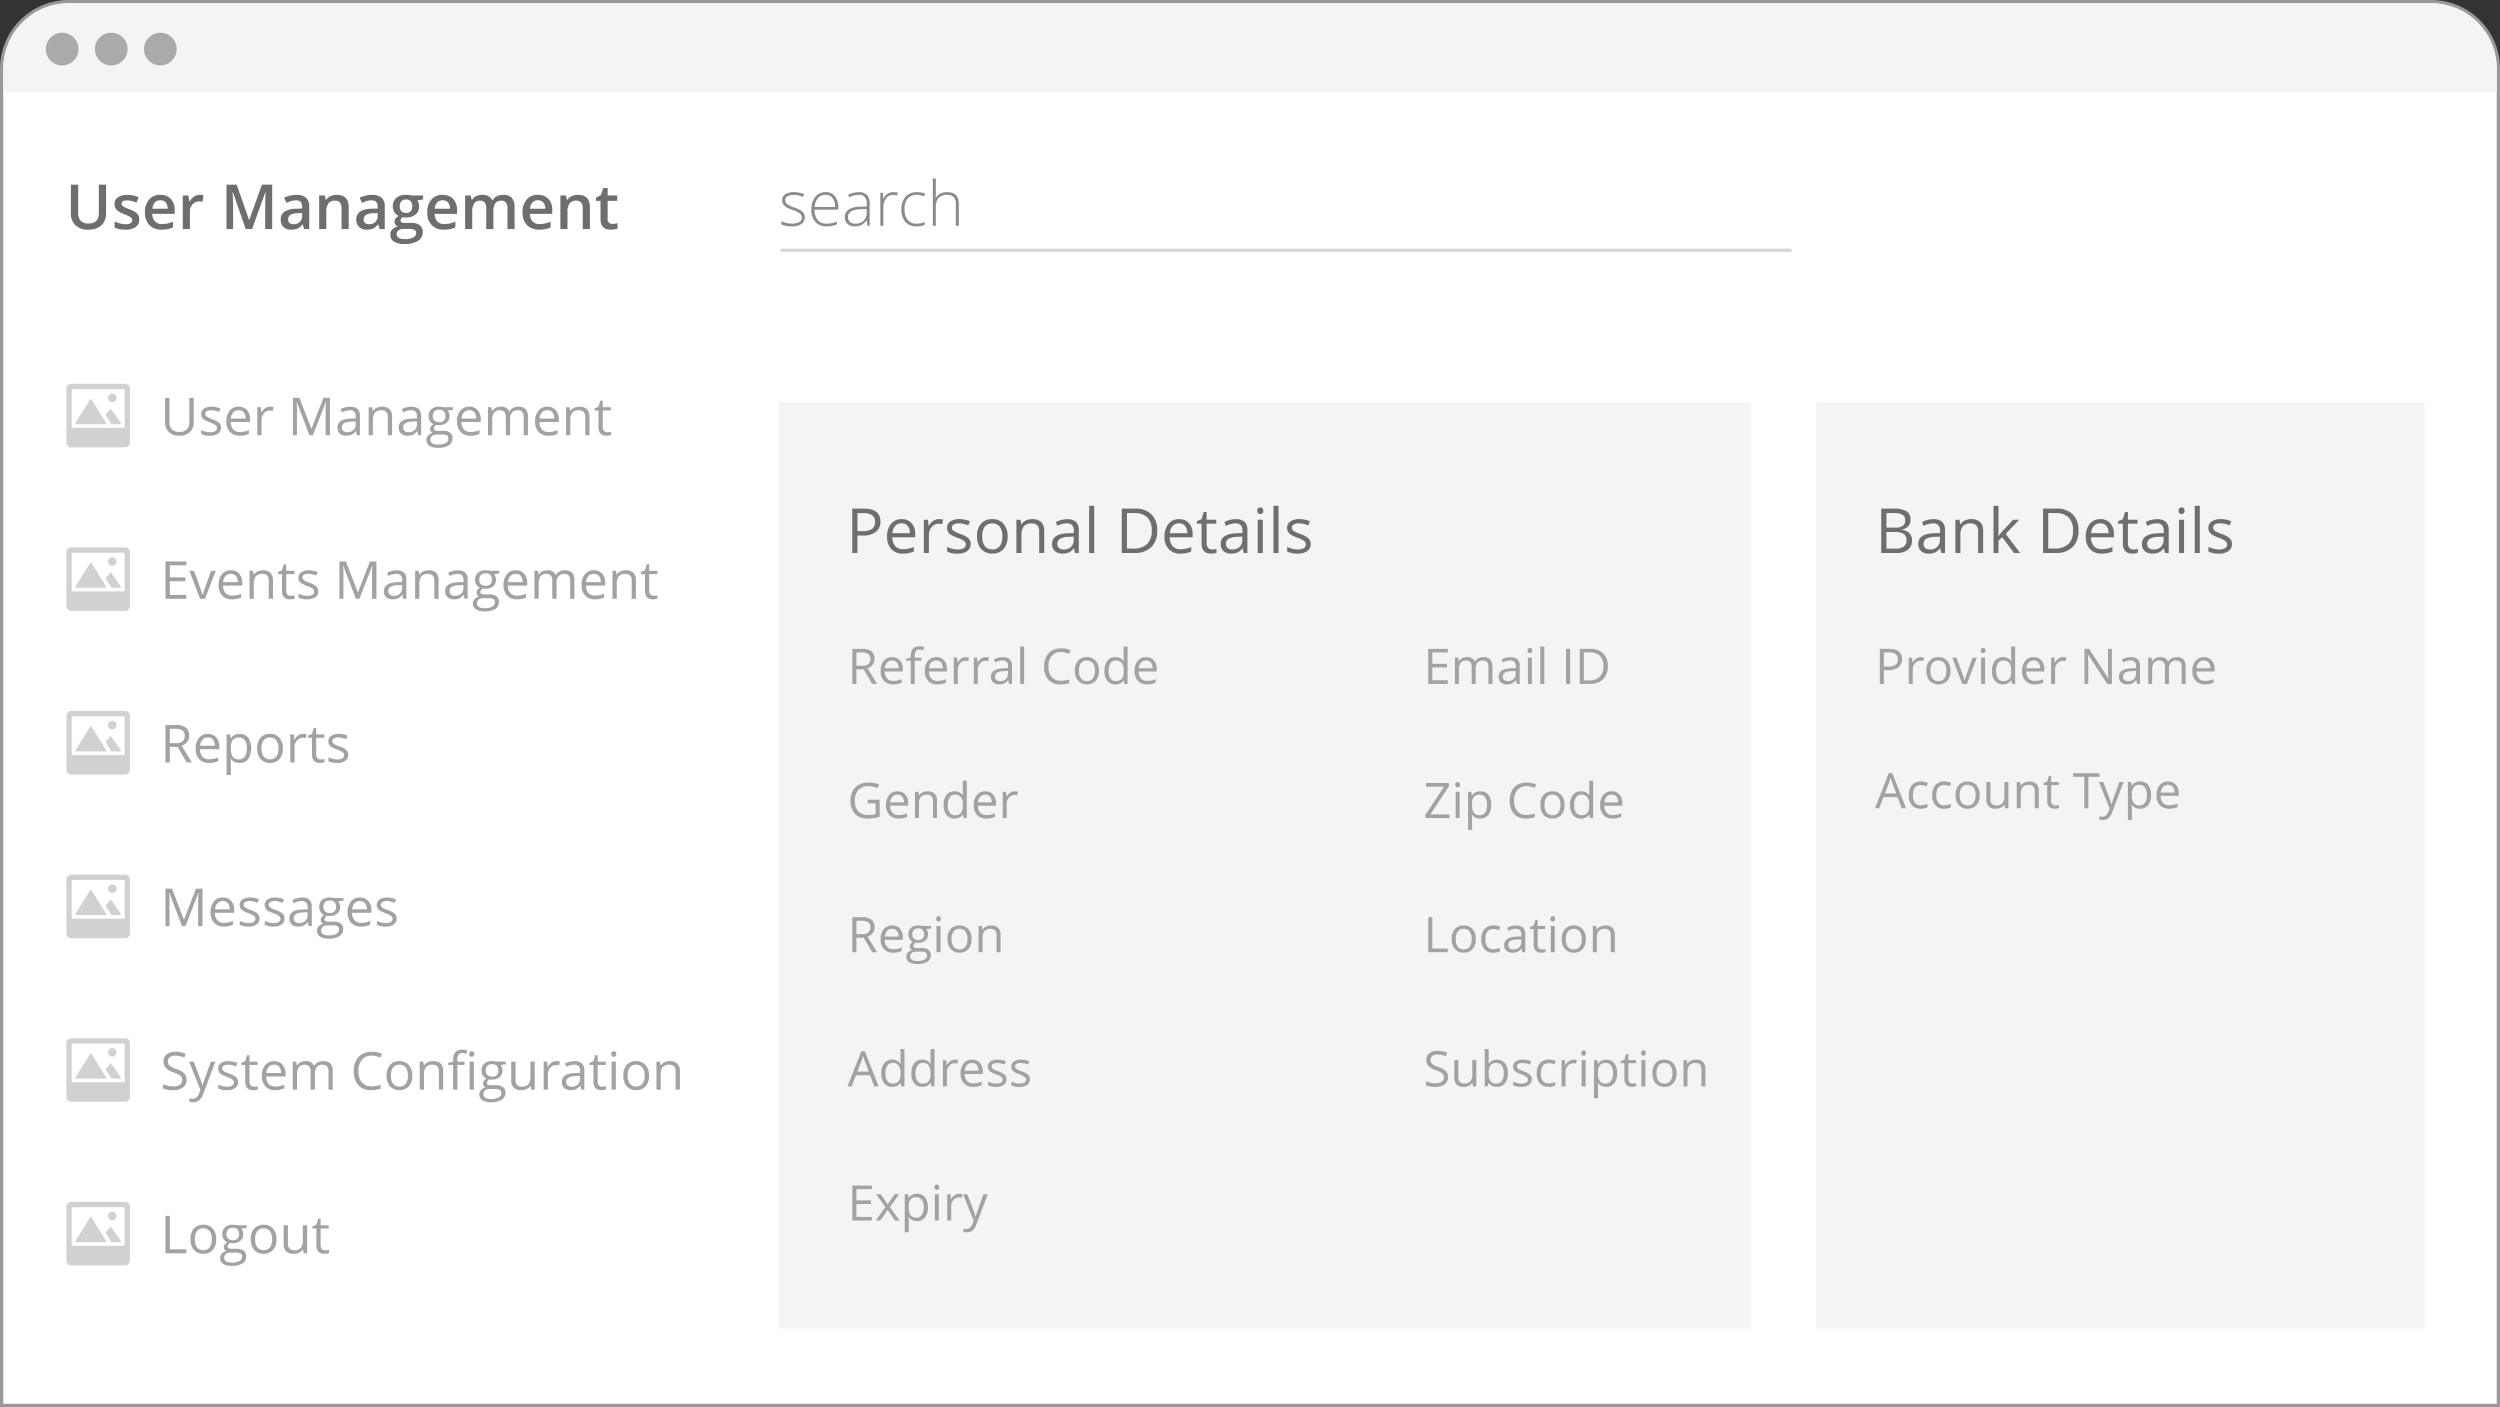
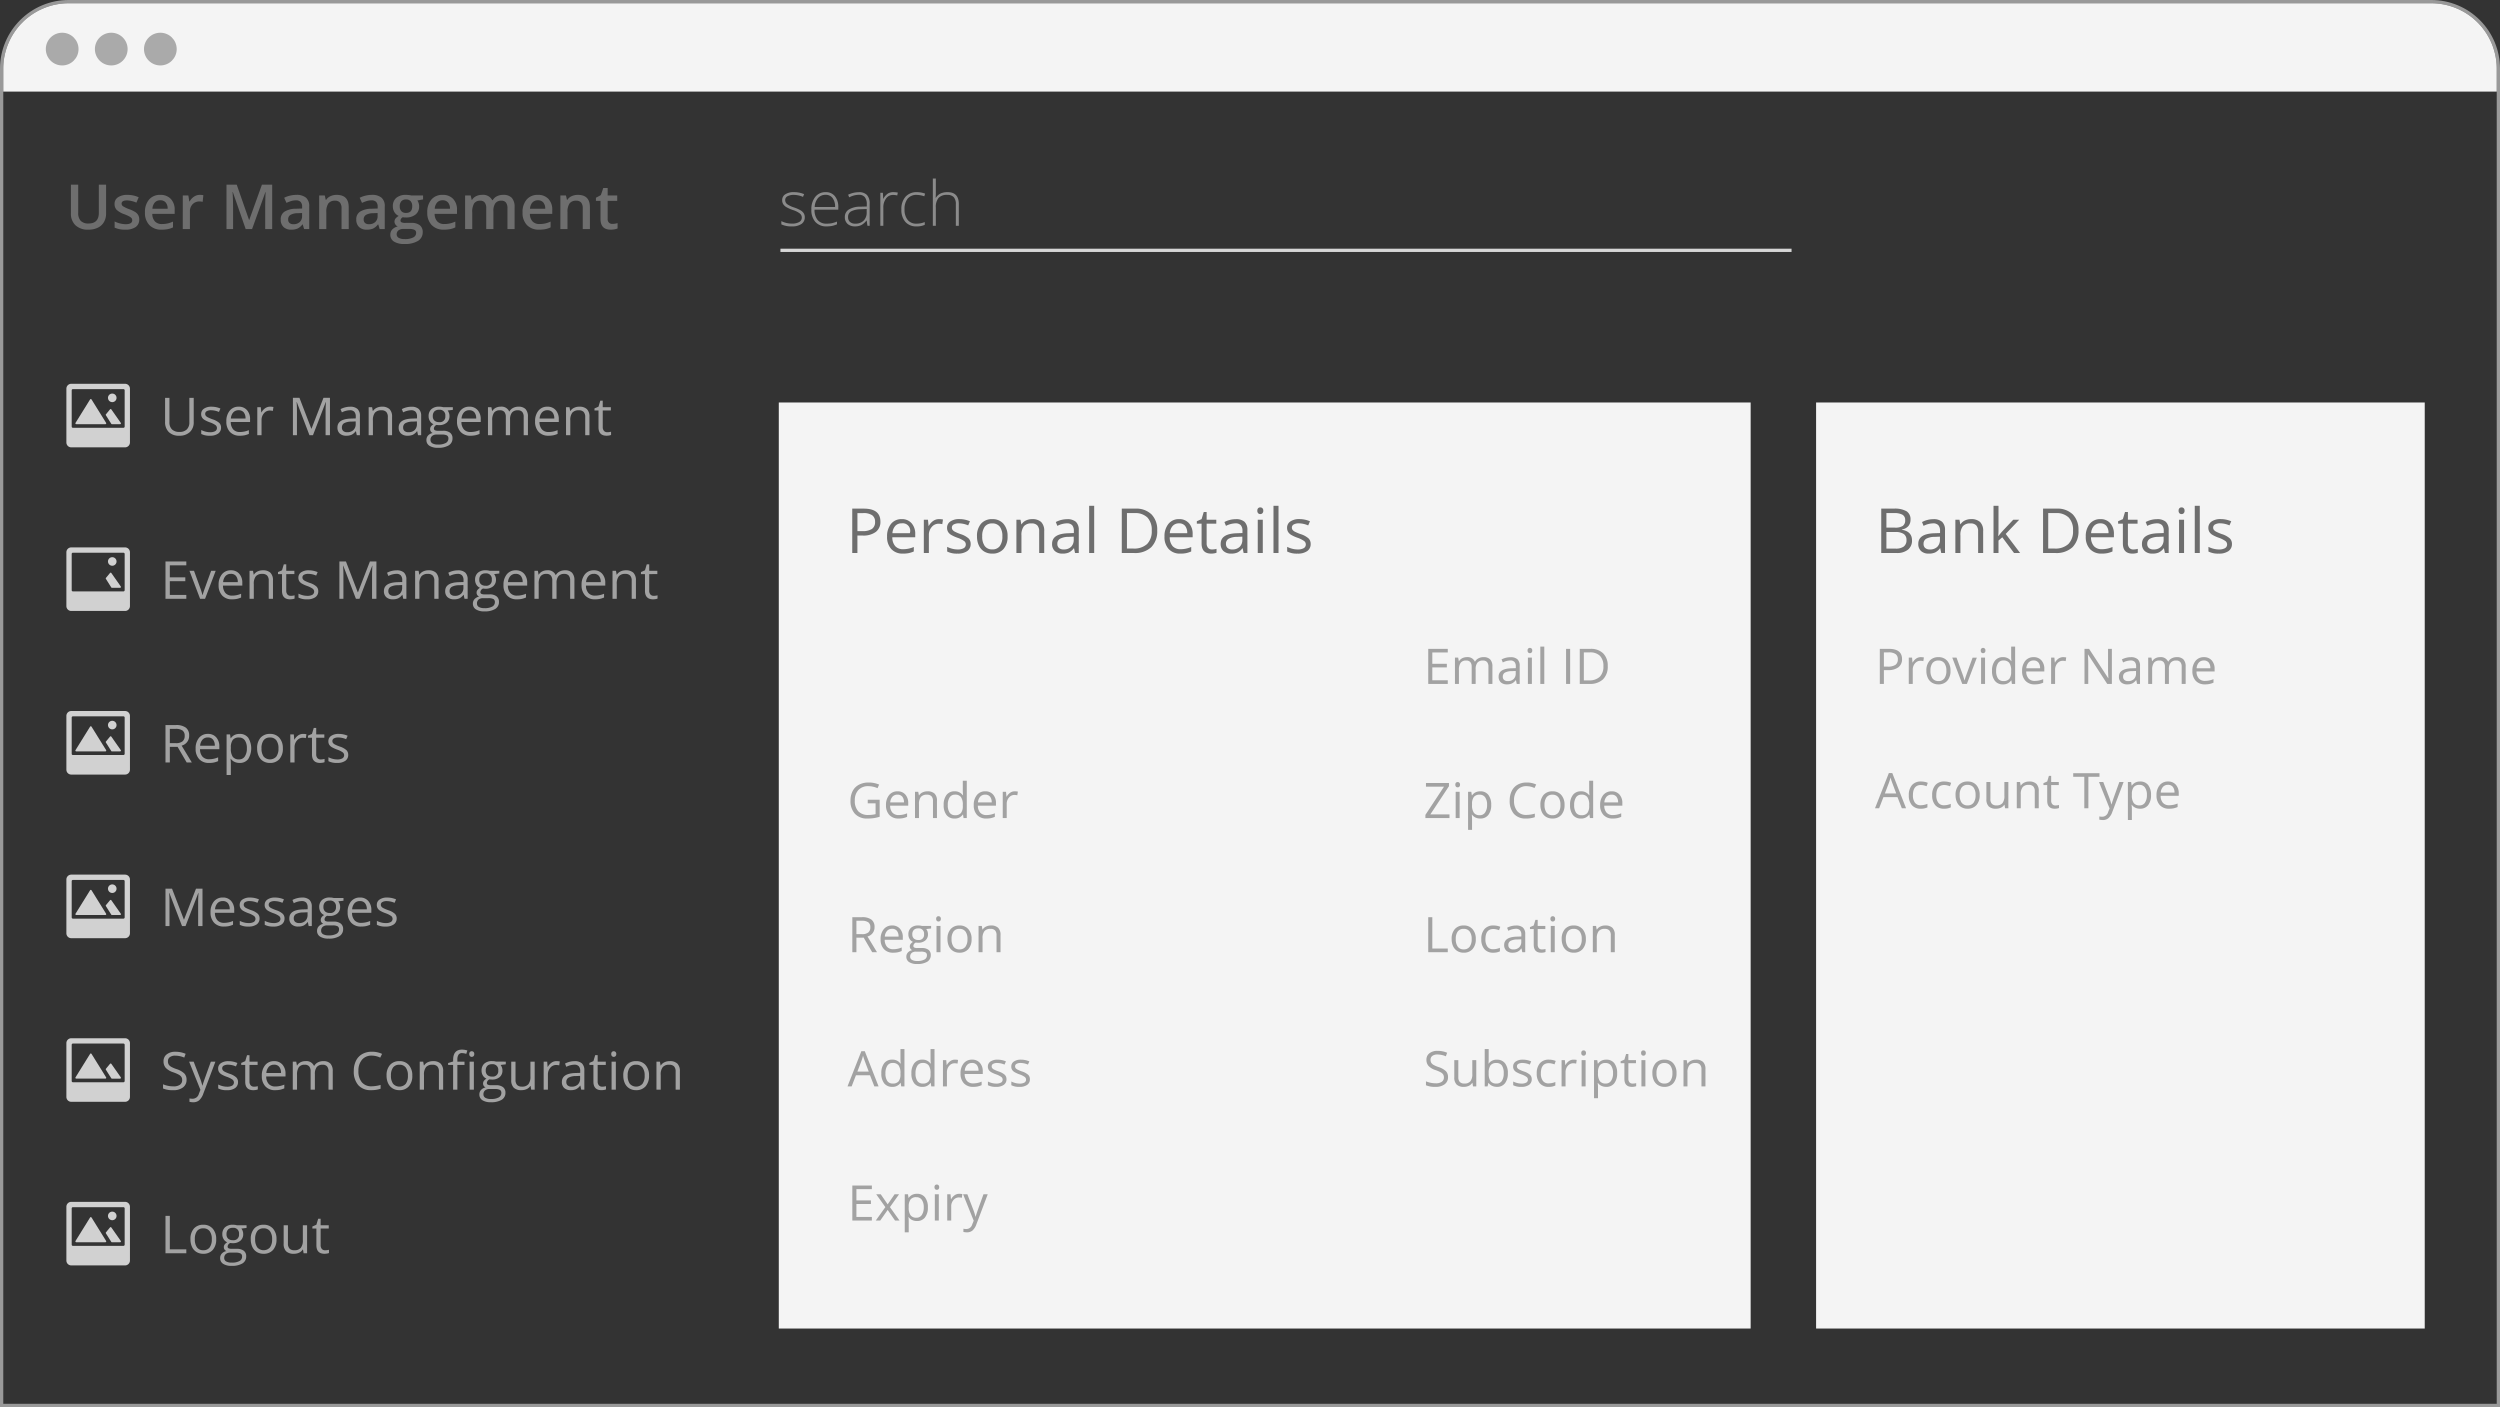
<svg xmlns="http://www.w3.org/2000/svg" width="764" height="430" viewBox="0 0 764 430">
  <rect x="0" y="0" width="764" height="430" fill="#333333" stroke="none" />
  <g id="Group_19445" data-name="Group 19445" transform="translate(-199 -879)">
    <g id="Path_25401" data-name="Path 25401" transform="translate(200 880)" fill="#fff">
-       <path d="M 762.5 428.5 L 762 428.5 L 0 428.5 L -0.5 428.5 L -0.5 428 L -0.5 20 C -0.5 17.233 0.042 14.548 1.111 12.02 C 2.144 9.579 3.622 7.387 5.504 5.504 C 7.387 3.622 9.579 2.144 12.02 1.111 C 14.548 0.042 17.233 -0.5 20 -0.5 L 742 -0.5 C 744.767 -0.5 747.452 0.042 749.98 1.111 C 752.421 2.144 754.613 3.622 756.496 5.504 C 758.378 7.387 759.856 9.579 760.889 12.02 C 761.958 14.548 762.5 17.233 762.5 20 L 762.5 428 L 762.5 428.5 Z" stroke="none" />
      <path d="M 20 0 C 8.954 0 0 8.954 0 20 L 0 428 L 762 428 L 762 20 C 762 8.954 753.046 0 742 0 L 20 0 M 20 -1 L 742 -1 C 744.834 -1 747.585 -0.445 750.174 0.651 C 752.675 1.708 754.921 3.223 756.849 5.151 C 758.778 7.079 760.292 9.325 761.349 11.826 C 762.445 14.415 763 17.165 763 20 L 763 428 L 763 429 L 762 429 L 0 429 L -1 429 L -1 428 L -1 20 C -1 17.165 -0.445 14.415 0.651 11.826 C 1.708 9.325 3.222 7.079 5.151 5.151 C 7.079 3.223 9.325 1.708 11.826 0.651 C 14.415 -0.445 17.166 -1 20 -1 Z" stroke="none" fill="#999" />
    </g>
    <g id="Group_19386" data-name="Group 19386">
      <path id="Rectangle_5562" data-name="Rectangle 5562" d="M20,0H742a20,20,0,0,1,20,20v7a0,0,0,0,1,0,0H0a0,0,0,0,1,0,0V20A20,20,0,0,1,20,0Z" transform="translate(200 880)" fill="#f4f4f4" />
      <g id="Group_19385" data-name="Group 19385">
        <circle id="Ellipse_3938" data-name="Ellipse 3938" cx="5" cy="5" r="5" transform="translate(213 889)" fill="#aaa" />
        <circle id="Ellipse_3939" data-name="Ellipse 3939" cx="5" cy="5" r="5" transform="translate(228 889)" fill="#aaa" />
        <circle id="Ellipse_3940" data-name="Ellipse 3940" cx="5" cy="5" r="5" transform="translate(243 889)" fill="#aaa" />
      </g>
    </g>
    <path id="Path_25559" data-name="Path 25559" d="M10.2-11.422v7.391a4.026,4.026,0,0,1-1.18,3.07A4.524,4.524,0,0,1,5.773.156,4.325,4.325,0,0,1,2.582-.969,4.172,4.172,0,0,1,1.453-4.062v-7.359H2.781v7.453a2.936,2.936,0,0,0,.781,2.2,3.153,3.153,0,0,0,2.3.766,3.039,3.039,0,0,0,2.227-.77,2.96,2.96,0,0,0,.781-2.207v-7.437Zm8.352,9.086a2.145,2.145,0,0,1-.891,1.844,4.186,4.186,0,0,1-2.5.648A5.436,5.436,0,0,1,12.5-.383v-1.2a6.424,6.424,0,0,0,1.324.492,5.53,5.53,0,0,0,1.363.18,3.092,3.092,0,0,0,1.563-.324,1.072,1.072,0,0,0,.547-.988,1.073,1.073,0,0,0-.434-.855,6.82,6.82,0,0,0-1.691-.84,9.172,9.172,0,0,1-1.7-.777,2.321,2.321,0,0,1-.75-.754,1.966,1.966,0,0,1-.246-1.008,1.921,1.921,0,0,1,.852-1.652,3.968,3.968,0,0,1,2.336-.605,6.835,6.835,0,0,1,2.7.563L17.906-7.1a6.2,6.2,0,0,0-2.336-.531,2.688,2.688,0,0,0-1.391.289.894.894,0,0,0-.469.8.971.971,0,0,0,.176.586,1.735,1.735,0,0,0,.566.461,12.658,12.658,0,0,0,1.5.633A5.6,5.6,0,0,1,18.012-3.75,1.97,1.97,0,0,1,18.547-2.336ZM24.273.156a3.934,3.934,0,0,1-3-1.156,4.476,4.476,0,0,1-1.1-3.211A4.964,4.964,0,0,1,21.2-7.5a3.387,3.387,0,0,1,2.738-1.219A3.229,3.229,0,0,1,26.484-7.66a4.057,4.057,0,0,1,.938,2.793v.82h-5.9a3.394,3.394,0,0,0,.762,2.289,2.635,2.635,0,0,0,2.035.781,6.9,6.9,0,0,0,2.734-.578V-.4a6.863,6.863,0,0,1-1.3.426A7.31,7.31,0,0,1,24.273.156Zm-.352-7.789a2.118,2.118,0,0,0-1.645.672A3.1,3.1,0,0,0,21.555-5.1h4.477a2.851,2.851,0,0,0-.547-1.879A1.925,1.925,0,0,0,23.922-7.633Zm9.617-1.086a5.075,5.075,0,0,1,1.023.094l-.18,1.2a4.418,4.418,0,0,0-.937-.117,2.282,2.282,0,0,0-1.777.844,3.077,3.077,0,0,0-.738,2.1V0h-1.3V-8.562H30.7l.148,1.586h.063a3.764,3.764,0,0,1,1.148-1.289A2.585,2.585,0,0,1,33.539-8.719ZM45.57,0,41.7-10.125h-.062q.109,1.2.109,2.859V0H40.516V-11.422h2L46.133-2H46.2l3.648-9.422h1.984V0H50.5V-7.359q0-1.266.109-2.75h-.062L46.641,0ZM60.031,0l-.258-1.219h-.062a3.6,3.6,0,0,1-1.277,1.09,3.893,3.893,0,0,1-1.59.285,2.86,2.86,0,0,1-2-.656,2.394,2.394,0,0,1-.723-1.867q0-2.594,4.148-2.719l1.453-.047v-.531a2.171,2.171,0,0,0-.434-1.488,1.783,1.783,0,0,0-1.387-.48,5.65,5.65,0,0,0-2.422.656l-.4-.992a6.094,6.094,0,0,1,1.387-.539,6.006,6.006,0,0,1,1.512-.2,3.262,3.262,0,0,1,2.27.68,2.837,2.837,0,0,1,.738,2.18V0ZM57.1-.914A2.632,2.632,0,0,0,59-1.578,2.457,2.457,0,0,0,59.7-3.437v-.773l-1.3.055a4.717,4.717,0,0,0-2.23.48,1.449,1.449,0,0,0-.684,1.324,1.336,1.336,0,0,0,.426,1.07A1.767,1.767,0,0,0,57.1-.914ZM69.523,0V-5.539A2.235,2.235,0,0,0,69.047-7.1a1.941,1.941,0,0,0-1.492-.516,2.461,2.461,0,0,0-1.969.727,3.668,3.668,0,0,0-.625,2.4V0h-1.3V-8.562h1.055l.211,1.172h.063a2.648,2.648,0,0,1,1.117-.98,3.63,3.63,0,0,1,1.6-.348,3.252,3.252,0,0,1,2.328.746,3.175,3.175,0,0,1,.781,2.387V0ZM78.75,0l-.258-1.219H78.43a3.6,3.6,0,0,1-1.277,1.09,3.893,3.893,0,0,1-1.59.285,2.86,2.86,0,0,1-2-.656,2.394,2.394,0,0,1-.723-1.867q0-2.594,4.148-2.719l1.453-.047v-.531a2.171,2.171,0,0,0-.434-1.488,1.783,1.783,0,0,0-1.387-.48,5.65,5.65,0,0,0-2.422.656l-.4-.992a6.094,6.094,0,0,1,1.387-.539A6.006,6.006,0,0,1,76.7-8.7a3.262,3.262,0,0,1,2.27.68,2.837,2.837,0,0,1,.738,2.18V0ZM75.82-.914a2.632,2.632,0,0,0,1.9-.664,2.457,2.457,0,0,0,.691-1.859v-.773l-1.3.055a4.717,4.717,0,0,0-2.23.48A1.449,1.449,0,0,0,74.2-2.352a1.336,1.336,0,0,0,.426,1.07A1.767,1.767,0,0,0,75.82-.914Zm13.57-7.648v.82L87.8-7.555a2.726,2.726,0,0,1,.391.715,2.727,2.727,0,0,1,.172,1,2.531,2.531,0,0,1-.859,2.008,3.467,3.467,0,0,1-2.359.75,3.929,3.929,0,0,1-.719-.062,1.276,1.276,0,0,0-.828,1.1.56.56,0,0,0,.289.52,2.112,2.112,0,0,0,.992.168H86.4a3.394,3.394,0,0,1,2.137.586,2.036,2.036,0,0,1,.746,1.7A2.431,2.431,0,0,1,88.141,3.1a6.1,6.1,0,0,1-3.328.746,4.547,4.547,0,0,1-2.59-.625,2.018,2.018,0,0,1-.91-1.766A1.983,1.983,0,0,1,81.813.1a2.546,2.546,0,0,1,1.406-.773,1.357,1.357,0,0,1-.551-.461,1.22,1.22,0,0,1-.223-.727,1.379,1.379,0,0,1,.25-.82,2.628,2.628,0,0,1,.789-.68,2.313,2.313,0,0,1-1.082-.93,2.732,2.732,0,0,1-.418-1.5,2.771,2.771,0,0,1,.844-2.168,3.445,3.445,0,0,1,2.391-.762,4.347,4.347,0,0,1,1.211.156Zm-6.828,10a1.162,1.162,0,0,0,.586,1.055,3.234,3.234,0,0,0,1.68.359,4.687,4.687,0,0,0,2.418-.488,1.5,1.5,0,0,0,.785-1.324A1.048,1.048,0,0,0,87.6.074,3.337,3.337,0,0,0,85.984-.2H84.43a2.048,2.048,0,0,0-1.375.422A1.507,1.507,0,0,0,82.563,1.438Zm.7-7.258a1.743,1.743,0,0,0,.508,1.359A2.028,2.028,0,0,0,85.188-4a1.654,1.654,0,0,0,1.9-1.844,1.7,1.7,0,0,0-1.922-1.93,1.9,1.9,0,0,0-1.406.492A1.982,1.982,0,0,0,83.266-5.82ZM94.766.156A3.934,3.934,0,0,1,91.77-1a4.476,4.476,0,0,1-1.1-3.211A4.964,4.964,0,0,1,91.691-7.5,3.387,3.387,0,0,1,94.43-8.719,3.229,3.229,0,0,1,96.977-7.66a4.057,4.057,0,0,1,.938,2.793v.82h-5.9a3.394,3.394,0,0,0,.762,2.289,2.635,2.635,0,0,0,2.035.781,6.9,6.9,0,0,0,2.734-.578V-.4a6.863,6.863,0,0,1-1.3.426A7.31,7.31,0,0,1,94.766.156Zm-.352-7.789a2.118,2.118,0,0,0-1.645.672A3.1,3.1,0,0,0,92.047-5.1h4.477a2.851,2.851,0,0,0-.547-1.879A1.925,1.925,0,0,0,94.414-7.633ZM111.039,0V-5.57a2.312,2.312,0,0,0-.437-1.535,1.692,1.692,0,0,0-1.359-.512,2.195,2.195,0,0,0-1.789.7,3.3,3.3,0,0,0-.578,2.141V0h-1.3V-5.57a2.312,2.312,0,0,0-.437-1.535,1.7,1.7,0,0,0-1.367-.512,2.118,2.118,0,0,0-1.785.73,3.953,3.953,0,0,0-.566,2.395V0h-1.3V-8.562h1.055l.211,1.172h.063a2.549,2.549,0,0,1,1.035-.977,3.162,3.162,0,0,1,1.5-.352,2.544,2.544,0,0,1,2.625,1.453h.063a2.73,2.73,0,0,1,1.109-1.062,3.442,3.442,0,0,1,1.656-.391,2.9,2.9,0,0,1,2.176.746,3.338,3.338,0,0,1,.723,2.387V0Zm7.586.156a3.934,3.934,0,0,1-3-1.156,4.476,4.476,0,0,1-1.1-3.211,4.964,4.964,0,0,1,1.02-3.289,3.387,3.387,0,0,1,2.738-1.219,3.229,3.229,0,0,1,2.547,1.059,4.057,4.057,0,0,1,.938,2.793v.82h-5.9a3.394,3.394,0,0,0,.762,2.289,2.635,2.635,0,0,0,2.035.781,6.9,6.9,0,0,0,2.734-.578V-.4a6.863,6.863,0,0,1-1.3.426A7.31,7.31,0,0,1,118.625.156Zm-.352-7.789a2.118,2.118,0,0,0-1.645.672,3.1,3.1,0,0,0-.723,1.859h4.477a2.851,2.851,0,0,0-.547-1.879A1.925,1.925,0,0,0,118.273-7.633ZM129.844,0V-5.539a2.235,2.235,0,0,0-.477-1.562,1.941,1.941,0,0,0-1.492-.516,2.461,2.461,0,0,0-1.969.727,3.668,3.668,0,0,0-.625,2.4V0h-1.3V-8.562h1.055l.211,1.172h.063a2.648,2.648,0,0,1,1.117-.98,3.63,3.63,0,0,1,1.6-.348,3.252,3.252,0,0,1,2.328.746,3.175,3.175,0,0,1,.781,2.387V0Zm6.727-.914a4.236,4.236,0,0,0,.664-.051,4.3,4.3,0,0,0,.508-.105v.992a2.371,2.371,0,0,1-.621.168,4.664,4.664,0,0,1-.738.066q-2.484,0-2.484-2.617V-7.555h-1.227V-8.18l1.227-.539.547-1.828h.75v1.984h2.484v1.008H135.2v5.039a1.733,1.733,0,0,0,.367,1.188A1.278,1.278,0,0,0,136.57-.914ZM7.938,50H1.57V38.578H7.938v1.18H2.9v3.68H7.633v1.172H2.9v4.2H7.938Zm4.211,0L8.9,41.438h1.391l1.844,5.078a24.035,24.035,0,0,1,.734,2.313h.063a17.467,17.467,0,0,1,.543-1.715q.457-1.3,2.051-5.676h1.391L13.664,50Zm9.758.156a3.934,3.934,0,0,1-3-1.156,4.476,4.476,0,0,1-1.1-3.211,4.964,4.964,0,0,1,1.02-3.289,3.387,3.387,0,0,1,2.738-1.219,3.229,3.229,0,0,1,2.547,1.059,4.057,4.057,0,0,1,.938,2.793v.82h-5.9a3.394,3.394,0,0,0,.762,2.289,2.635,2.635,0,0,0,2.035.781,6.9,6.9,0,0,0,2.734-.578V49.6a6.863,6.863,0,0,1-1.3.426A7.31,7.31,0,0,1,21.906,50.156Zm-.352-7.789a2.118,2.118,0,0,0-1.645.672,3.1,3.1,0,0,0-.723,1.859h4.477a2.851,2.851,0,0,0-.547-1.879A1.925,1.925,0,0,0,21.555,42.367ZM33.125,50V44.461a2.235,2.235,0,0,0-.477-1.562,1.941,1.941,0,0,0-1.492-.516,2.461,2.461,0,0,0-1.969.727,3.668,3.668,0,0,0-.625,2.4V50h-1.3V41.438H28.32l.211,1.172h.063a2.648,2.648,0,0,1,1.117-.98,3.63,3.63,0,0,1,1.6-.348,3.252,3.252,0,0,1,2.328.746,3.175,3.175,0,0,1,.781,2.387V50Zm6.727-.914a4.236,4.236,0,0,0,.664-.051,4.3,4.3,0,0,0,.508-.105v.992a2.371,2.371,0,0,1-.621.168,4.664,4.664,0,0,1-.738.066q-2.484,0-2.484-2.617V42.445H35.953V41.82l1.227-.539.547-1.828h.75v1.984h2.484v1.008H38.477v5.039a1.734,1.734,0,0,0,.367,1.188A1.278,1.278,0,0,0,39.852,49.086Zm8.406-1.422a2.145,2.145,0,0,1-.891,1.844,4.186,4.186,0,0,1-2.5.648,5.436,5.436,0,0,1-2.656-.539v-1.2a6.424,6.424,0,0,0,1.324.492,5.53,5.53,0,0,0,1.363.18,3.092,3.092,0,0,0,1.563-.324,1.116,1.116,0,0,0,.113-1.844,6.82,6.82,0,0,0-1.691-.84,9.172,9.172,0,0,1-1.7-.777,2.321,2.321,0,0,1-.75-.754,1.966,1.966,0,0,1-.246-1.008,1.921,1.921,0,0,1,.852-1.652,3.968,3.968,0,0,1,2.336-.605,6.835,6.835,0,0,1,2.7.563L47.617,42.9a6.2,6.2,0,0,0-2.336-.531,2.688,2.688,0,0,0-1.391.289.894.894,0,0,0-.469.8.971.971,0,0,0,.176.586,1.735,1.735,0,0,0,.566.461,12.658,12.658,0,0,0,1.5.633,5.6,5.6,0,0,1,2.059,1.117A1.97,1.97,0,0,1,48.258,47.664ZM59.773,50,55.9,39.875h-.062q.109,1.2.109,2.859V50H54.719V38.578h2L60.336,48H60.4l3.648-9.422h1.984V50H64.7V42.641q0-1.266.109-2.75H64.75L60.844,50Zm14.461,0-.258-1.219h-.062a3.6,3.6,0,0,1-1.277,1.09,3.893,3.893,0,0,1-1.59.285,2.86,2.86,0,0,1-2-.656,2.394,2.394,0,0,1-.723-1.867q0-2.594,4.148-2.719l1.453-.047v-.531a2.171,2.171,0,0,0-.434-1.488,1.783,1.783,0,0,0-1.387-.48,5.65,5.65,0,0,0-2.422.656l-.4-.992a6.094,6.094,0,0,1,1.387-.539,6.006,6.006,0,0,1,1.512-.2,3.262,3.262,0,0,1,2.27.68,2.837,2.837,0,0,1,.738,2.18V50Zm-2.93-.914a2.632,2.632,0,0,0,1.9-.664,2.457,2.457,0,0,0,.691-1.859v-.773l-1.3.055a4.717,4.717,0,0,0-2.23.48,1.449,1.449,0,0,0-.684,1.324,1.336,1.336,0,0,0,.426,1.07A1.767,1.767,0,0,0,71.3,49.086ZM83.727,50V44.461A2.235,2.235,0,0,0,83.25,42.9a1.941,1.941,0,0,0-1.492-.516,2.461,2.461,0,0,0-1.969.727,3.668,3.668,0,0,0-.625,2.4V50h-1.3V41.438h1.055l.211,1.172H79.2a2.648,2.648,0,0,1,1.117-.98,3.63,3.63,0,0,1,1.6-.348,3.252,3.252,0,0,1,2.328.746,3.175,3.175,0,0,1,.781,2.387V50Zm9.227,0L92.7,48.781h-.062a3.6,3.6,0,0,1-1.277,1.09,3.893,3.893,0,0,1-1.59.285,2.86,2.86,0,0,1-2-.656,2.394,2.394,0,0,1-.723-1.867q0-2.594,4.148-2.719l1.453-.047v-.531a2.171,2.171,0,0,0-.434-1.488,1.783,1.783,0,0,0-1.387-.48,5.65,5.65,0,0,0-2.422.656l-.4-.992a6.094,6.094,0,0,1,1.387-.539,6.006,6.006,0,0,1,1.512-.2,3.262,3.262,0,0,1,2.27.68,2.837,2.837,0,0,1,.738,2.18V50Zm-2.93-.914a2.632,2.632,0,0,0,1.9-.664,2.457,2.457,0,0,0,.691-1.859v-.773l-1.3.055a4.717,4.717,0,0,0-2.23.48,1.449,1.449,0,0,0-.684,1.324,1.336,1.336,0,0,0,.426,1.07A1.767,1.767,0,0,0,90.023,49.086Zm13.57-7.648v.82l-1.586.188a2.785,2.785,0,0,1,.563,1.711,2.531,2.531,0,0,1-.859,2.008,3.467,3.467,0,0,1-2.359.75,3.929,3.929,0,0,1-.719-.062,1.276,1.276,0,0,0-.828,1.1.56.56,0,0,0,.289.52,2.112,2.112,0,0,0,.992.168H100.6a3.394,3.394,0,0,1,2.137.586,2.036,2.036,0,0,1,.746,1.7,2.431,2.431,0,0,1-1.141,2.168,6.1,6.1,0,0,1-3.328.746,4.547,4.547,0,0,1-2.59-.625,2.018,2.018,0,0,1-.91-1.766,1.983,1.983,0,0,1,.5-1.352,2.546,2.546,0,0,1,1.406-.773,1.357,1.357,0,0,1-.551-.461,1.22,1.22,0,0,1-.223-.727,1.379,1.379,0,0,1,.25-.82,2.628,2.628,0,0,1,.789-.68,2.313,2.313,0,0,1-1.082-.93,2.732,2.732,0,0,1-.418-1.5,2.771,2.771,0,0,1,.844-2.168,3.445,3.445,0,0,1,2.391-.762,4.347,4.347,0,0,1,1.211.156Zm-6.828,10a1.162,1.162,0,0,0,.586,1.055,3.234,3.234,0,0,0,1.68.359,4.687,4.687,0,0,0,2.418-.488,1.5,1.5,0,0,0,.785-1.324,1.048,1.048,0,0,0-.43-.965,3.337,3.337,0,0,0-1.617-.27H98.633a2.048,2.048,0,0,0-1.375.422A1.507,1.507,0,0,0,96.766,51.438Zm.7-7.258a1.743,1.743,0,0,0,.508,1.359A2.028,2.028,0,0,0,99.391,46a1.654,1.654,0,0,0,1.9-1.844,1.7,1.7,0,0,0-1.922-1.93,1.9,1.9,0,0,0-1.406.492A1.982,1.982,0,0,0,97.469,44.18Zm11.5,5.977a3.934,3.934,0,0,1-3-1.156,4.476,4.476,0,0,1-1.1-3.211,4.964,4.964,0,0,1,1.02-3.289,3.387,3.387,0,0,1,2.738-1.219,3.229,3.229,0,0,1,2.547,1.059,4.057,4.057,0,0,1,.938,2.793v.82h-5.9a3.394,3.394,0,0,0,.762,2.289,2.635,2.635,0,0,0,2.035.781,6.9,6.9,0,0,0,2.734-.578V49.6a6.863,6.863,0,0,1-1.3.426A7.31,7.31,0,0,1,108.969,50.156Zm-.352-7.789a2.118,2.118,0,0,0-1.645.672,3.1,3.1,0,0,0-.723,1.859h4.477a2.851,2.851,0,0,0-.547-1.879A1.925,1.925,0,0,0,108.617,42.367ZM125.242,50V44.43a2.312,2.312,0,0,0-.437-1.535,1.692,1.692,0,0,0-1.359-.512,2.195,2.195,0,0,0-1.789.7,3.3,3.3,0,0,0-.578,2.141V50h-1.3V44.43a2.312,2.312,0,0,0-.437-1.535,1.7,1.7,0,0,0-1.367-.512,2.118,2.118,0,0,0-1.785.73,3.953,3.953,0,0,0-.566,2.395V50h-1.3V41.438h1.055l.211,1.172h.063a2.549,2.549,0,0,1,1.035-.977,3.162,3.162,0,0,1,1.5-.352,2.544,2.544,0,0,1,2.625,1.453h.063a2.73,2.73,0,0,1,1.109-1.062,3.442,3.442,0,0,1,1.656-.391,2.9,2.9,0,0,1,2.176.746,3.338,3.338,0,0,1,.723,2.387V50Zm7.586.156a3.934,3.934,0,0,1-3-1.156,4.476,4.476,0,0,1-1.1-3.211,4.964,4.964,0,0,1,1.02-3.289,3.387,3.387,0,0,1,2.738-1.219,3.229,3.229,0,0,1,2.547,1.059,4.057,4.057,0,0,1,.938,2.793v.82h-5.9a3.394,3.394,0,0,0,.762,2.289,2.634,2.634,0,0,0,2.035.781,6.9,6.9,0,0,0,2.734-.578V49.6a6.863,6.863,0,0,1-1.3.426A7.31,7.31,0,0,1,132.828,50.156Zm-.352-7.789a2.118,2.118,0,0,0-1.645.672,3.1,3.1,0,0,0-.723,1.859h4.477a2.851,2.851,0,0,0-.547-1.879A1.925,1.925,0,0,0,132.477,42.367ZM144.047,50V44.461a2.235,2.235,0,0,0-.477-1.562,1.941,1.941,0,0,0-1.492-.516,2.461,2.461,0,0,0-1.969.727,3.668,3.668,0,0,0-.625,2.4V50h-1.3V41.438h1.055l.211,1.172h.063a2.648,2.648,0,0,1,1.117-.98,3.63,3.63,0,0,1,1.6-.348,3.252,3.252,0,0,1,2.328.746,3.175,3.175,0,0,1,.781,2.387V50Zm6.727-.914a4.236,4.236,0,0,0,.664-.051,4.3,4.3,0,0,0,.508-.105v.992a2.371,2.371,0,0,1-.621.168,4.664,4.664,0,0,1-.738.066q-2.484,0-2.484-2.617V42.445h-1.227V41.82l1.227-.539.547-1.828h.75v1.984h2.484v1.008H149.4v5.039a1.733,1.733,0,0,0,.367,1.188A1.278,1.278,0,0,0,150.773,49.086ZM2.9,95.25V100H1.57V88.578H4.7a4.929,4.929,0,0,1,3.105.8,2.918,2.918,0,0,1,1,2.422,3.033,3.033,0,0,1-2.3,3.063L9.617,100H8.047L5.281,95.25Zm0-1.141h1.82a3.144,3.144,0,0,0,2.063-.559,2.079,2.079,0,0,0,.656-1.676,1.907,1.907,0,0,0-.668-1.633,3.619,3.619,0,0,0-2.145-.5H2.9Zm11.984,6.047a3.934,3.934,0,0,1-3-1.156,4.476,4.476,0,0,1-1.1-3.211,4.964,4.964,0,0,1,1.02-3.289,3.387,3.387,0,0,1,2.738-1.219,3.229,3.229,0,0,1,2.547,1.059,4.057,4.057,0,0,1,.938,2.793v.82h-5.9a3.394,3.394,0,0,0,.762,2.289,2.634,2.634,0,0,0,2.035.781,6.9,6.9,0,0,0,2.734-.578V99.6a6.863,6.863,0,0,1-1.3.426A7.31,7.31,0,0,1,14.883,100.156Zm-.352-7.789a2.118,2.118,0,0,0-1.645.672,3.1,3.1,0,0,0-.723,1.859h4.477a2.851,2.851,0,0,0-.547-1.879A1.925,1.925,0,0,0,14.531,92.367Zm9.7,7.789a3.706,3.706,0,0,1-1.527-.309,2.872,2.872,0,0,1-1.16-.949h-.094a11.485,11.485,0,0,1,.094,1.422v3.523h-1.3V91.438H21.3l.18,1.172h.063A3.012,3.012,0,0,1,22.7,91.594a3.539,3.539,0,0,1,1.523-.312,3.165,3.165,0,0,1,2.629,1.164,6.2,6.2,0,0,1-.016,6.543A3.17,3.17,0,0,1,24.227,100.156Zm-.187-7.773a2.3,2.3,0,0,0-1.9.727,3.739,3.739,0,0,0-.6,2.313v.289a4.285,4.285,0,0,0,.6,2.582,2.288,2.288,0,0,0,1.93.777,2.007,2.007,0,0,0,1.738-.9,4.26,4.26,0,0,0,.629-2.477,4.1,4.1,0,0,0-.629-2.457A2.069,2.069,0,0,0,24.039,92.383Zm13.4,3.328a4.724,4.724,0,0,1-1.055,3.27,3.714,3.714,0,0,1-2.914,1.176,3.86,3.86,0,0,1-2.039-.539,3.558,3.558,0,0,1-1.375-1.547,5.391,5.391,0,0,1-.484-2.359,4.716,4.716,0,0,1,1.047-3.262,3.7,3.7,0,0,1,2.906-1.168,3.622,3.622,0,0,1,2.855,1.2A4.7,4.7,0,0,1,37.438,95.711Zm-6.523,0a4.064,4.064,0,0,0,.656,2.5,2.6,2.6,0,0,0,3.863,0,4.043,4.043,0,0,0,.66-2.5,3.978,3.978,0,0,0-.66-2.48,2.32,2.32,0,0,0-1.949-.848,2.283,2.283,0,0,0-1.922.836A4.023,4.023,0,0,0,30.914,95.711Zm12.7-4.43a5.075,5.075,0,0,1,1.023.094l-.18,1.2a4.418,4.418,0,0,0-.937-.117,2.282,2.282,0,0,0-1.777.844,3.077,3.077,0,0,0-.738,2.1V100h-1.3V91.438h1.07l.148,1.586h.063a3.764,3.764,0,0,1,1.148-1.289A2.585,2.585,0,0,1,43.617,91.281Zm5.391,7.8a4.237,4.237,0,0,0,.664-.051,4.3,4.3,0,0,0,.508-.105v.992a2.371,2.371,0,0,1-.621.168,4.664,4.664,0,0,1-.738.066q-2.484,0-2.484-2.617V92.445H45.109V91.82l1.227-.539.547-1.828h.75v1.984h2.484v1.008H47.633v5.039A1.734,1.734,0,0,0,48,98.672,1.278,1.278,0,0,0,49.008,99.086Zm8.406-1.422a2.145,2.145,0,0,1-.891,1.844,4.186,4.186,0,0,1-2.5.648,5.436,5.436,0,0,1-2.656-.539v-1.2a6.423,6.423,0,0,0,1.324.492,5.53,5.53,0,0,0,1.363.18,3.092,3.092,0,0,0,1.563-.324,1.116,1.116,0,0,0,.113-1.844,6.82,6.82,0,0,0-1.691-.84,9.172,9.172,0,0,1-1.7-.777,2.321,2.321,0,0,1-.75-.754,1.966,1.966,0,0,1-.246-1.008,1.921,1.921,0,0,1,.852-1.652,3.968,3.968,0,0,1,2.336-.605,6.835,6.835,0,0,1,2.7.563L56.773,92.9a6.2,6.2,0,0,0-2.336-.531,2.687,2.687,0,0,0-1.391.289.894.894,0,0,0-.469.8.971.971,0,0,0,.176.586,1.735,1.735,0,0,0,.566.461,12.657,12.657,0,0,0,1.5.633,5.6,5.6,0,0,1,2.059,1.117A1.97,1.97,0,0,1,57.414,97.664ZM6.625,150,2.75,139.875H2.688q.109,1.2.109,2.859V150H1.57V138.578h2L7.188,148H7.25l3.648-9.422h1.984V150H11.555v-7.359q0-1.266.109-2.75H11.6L7.7,150Zm12.813.156a3.934,3.934,0,0,1-3-1.156,4.476,4.476,0,0,1-1.1-3.211,4.964,4.964,0,0,1,1.02-3.289,3.387,3.387,0,0,1,2.738-1.219,3.229,3.229,0,0,1,2.547,1.059,4.057,4.057,0,0,1,.938,2.793v.82h-5.9a3.394,3.394,0,0,0,.762,2.289,2.635,2.635,0,0,0,2.035.781,6.9,6.9,0,0,0,2.734-.578V149.6a6.863,6.863,0,0,1-1.3.426A7.31,7.31,0,0,1,19.438,150.156Zm-.352-7.789a2.118,2.118,0,0,0-1.645.672,3.1,3.1,0,0,0-.723,1.859H21.2a2.851,2.851,0,0,0-.547-1.879A1.925,1.925,0,0,0,19.086,142.367Zm11.234,5.3a2.145,2.145,0,0,1-.891,1.844,4.186,4.186,0,0,1-2.5.648,5.436,5.436,0,0,1-2.656-.539v-1.2a6.424,6.424,0,0,0,1.324.492,5.53,5.53,0,0,0,1.363.18,3.092,3.092,0,0,0,1.563-.324,1.116,1.116,0,0,0,.113-1.844,6.82,6.82,0,0,0-1.691-.84,9.171,9.171,0,0,1-1.7-.777,2.321,2.321,0,0,1-.75-.754,1.966,1.966,0,0,1-.246-1.008,1.921,1.921,0,0,1,.852-1.652,3.968,3.968,0,0,1,2.336-.605,6.835,6.835,0,0,1,2.7.563L29.68,142.9a6.2,6.2,0,0,0-2.336-.531,2.688,2.688,0,0,0-1.391.289.894.894,0,0,0-.469.8.971.971,0,0,0,.176.586,1.735,1.735,0,0,0,.566.461,12.659,12.659,0,0,0,1.5.633,5.6,5.6,0,0,1,2.059,1.117A1.97,1.97,0,0,1,30.32,147.664Zm7.633,0a2.145,2.145,0,0,1-.891,1.844,4.186,4.186,0,0,1-2.5.648,5.436,5.436,0,0,1-2.656-.539v-1.2a6.424,6.424,0,0,0,1.324.492,5.53,5.53,0,0,0,1.363.18,3.092,3.092,0,0,0,1.563-.324,1.116,1.116,0,0,0,.113-1.844,6.82,6.82,0,0,0-1.691-.84,9.171,9.171,0,0,1-1.7-.777,2.321,2.321,0,0,1-.75-.754,1.966,1.966,0,0,1-.246-1.008,1.921,1.921,0,0,1,.852-1.652,3.968,3.968,0,0,1,2.336-.605,6.835,6.835,0,0,1,2.7.563l-.461,1.055a6.2,6.2,0,0,0-2.336-.531,2.688,2.688,0,0,0-1.391.289.894.894,0,0,0-.469.8.971.971,0,0,0,.176.586,1.735,1.735,0,0,0,.566.461,12.66,12.66,0,0,0,1.5.633,5.6,5.6,0,0,1,2.059,1.117A1.97,1.97,0,0,1,37.953,147.664ZM45.328,150l-.258-1.219h-.062a3.6,3.6,0,0,1-1.277,1.09,3.893,3.893,0,0,1-1.59.285,2.86,2.86,0,0,1-2-.656,2.394,2.394,0,0,1-.723-1.867q0-2.594,4.148-2.719l1.453-.047v-.531a2.171,2.171,0,0,0-.434-1.488,1.783,1.783,0,0,0-1.387-.48,5.65,5.65,0,0,0-2.422.656l-.4-.992a6.094,6.094,0,0,1,1.387-.539,6.006,6.006,0,0,1,1.512-.2,3.262,3.262,0,0,1,2.27.68,2.837,2.837,0,0,1,.738,2.18V150Zm-2.93-.914a2.632,2.632,0,0,0,1.9-.664,2.457,2.457,0,0,0,.691-1.859v-.773l-1.3.055a4.717,4.717,0,0,0-2.23.48,1.449,1.449,0,0,0-.684,1.324,1.336,1.336,0,0,0,.426,1.07A1.767,1.767,0,0,0,42.4,149.086Zm13.57-7.648v.82l-1.586.188a2.785,2.785,0,0,1,.563,1.711,2.531,2.531,0,0,1-.859,2.008,3.467,3.467,0,0,1-2.359.75,3.929,3.929,0,0,1-.719-.062,1.276,1.276,0,0,0-.828,1.1.56.56,0,0,0,.289.52,2.112,2.112,0,0,0,.992.168h1.516a3.394,3.394,0,0,1,2.137.586,2.036,2.036,0,0,1,.746,1.7,2.431,2.431,0,0,1-1.141,2.168,6.1,6.1,0,0,1-3.328.746,4.547,4.547,0,0,1-2.59-.625,2.018,2.018,0,0,1-.91-1.766,1.983,1.983,0,0,1,.5-1.352,2.546,2.546,0,0,1,1.406-.773,1.357,1.357,0,0,1-.551-.461,1.22,1.22,0,0,1-.223-.727,1.379,1.379,0,0,1,.25-.82,2.628,2.628,0,0,1,.789-.68,2.313,2.313,0,0,1-1.082-.93,2.732,2.732,0,0,1-.418-1.5,2.771,2.771,0,0,1,.844-2.168,3.445,3.445,0,0,1,2.391-.762,4.347,4.347,0,0,1,1.211.156Zm-6.828,10a1.162,1.162,0,0,0,.586,1.055,3.234,3.234,0,0,0,1.68.359,4.687,4.687,0,0,0,2.418-.488,1.5,1.5,0,0,0,.785-1.324,1.048,1.048,0,0,0-.43-.965,3.337,3.337,0,0,0-1.617-.27H51.008a2.048,2.048,0,0,0-1.375.422A1.507,1.507,0,0,0,49.141,151.438Zm.7-7.258a1.743,1.743,0,0,0,.508,1.359,2.028,2.028,0,0,0,1.414.461,1.654,1.654,0,0,0,1.9-1.844,1.7,1.7,0,0,0-1.922-1.93,1.9,1.9,0,0,0-1.406.492A1.982,1.982,0,0,0,49.844,144.18Zm11.5,5.977a3.934,3.934,0,0,1-3-1.156,4.476,4.476,0,0,1-1.1-3.211,4.964,4.964,0,0,1,1.02-3.289,3.387,3.387,0,0,1,2.738-1.219,3.229,3.229,0,0,1,2.547,1.059,4.057,4.057,0,0,1,.938,2.793v.82h-5.9a3.394,3.394,0,0,0,.762,2.289,2.635,2.635,0,0,0,2.035.781,6.9,6.9,0,0,0,2.734-.578V149.6a6.863,6.863,0,0,1-1.3.426A7.31,7.31,0,0,1,61.344,150.156Zm-.352-7.789a2.118,2.118,0,0,0-1.645.672,3.1,3.1,0,0,0-.723,1.859H63.1a2.851,2.851,0,0,0-.547-1.879A1.925,1.925,0,0,0,60.992,142.367Zm11.234,5.3a2.145,2.145,0,0,1-.891,1.844,4.186,4.186,0,0,1-2.5.648,5.436,5.436,0,0,1-2.656-.539v-1.2a6.424,6.424,0,0,0,1.324.492,5.529,5.529,0,0,0,1.363.18,3.092,3.092,0,0,0,1.563-.324,1.116,1.116,0,0,0,.113-1.844,6.82,6.82,0,0,0-1.691-.84,9.171,9.171,0,0,1-1.7-.777,2.321,2.321,0,0,1-.75-.754,1.966,1.966,0,0,1-.246-1.008,1.921,1.921,0,0,1,.852-1.652,3.968,3.968,0,0,1,2.336-.605,6.835,6.835,0,0,1,2.7.563l-.461,1.055a6.2,6.2,0,0,0-2.336-.531,2.688,2.688,0,0,0-1.391.289.894.894,0,0,0-.469.8.971.971,0,0,0,.176.586,1.735,1.735,0,0,0,.566.461,12.659,12.659,0,0,0,1.5.633,5.6,5.6,0,0,1,2.059,1.117A1.97,1.97,0,0,1,72.227,147.664Zm-64.211,49.3a2.8,2.8,0,0,1-1.094,2.352,4.743,4.743,0,0,1-2.969.844,7.436,7.436,0,0,1-3.125-.523v-1.281a8.227,8.227,0,0,0,1.531.469A8.057,8.057,0,0,0,4,198.992a3.31,3.31,0,0,0,2-.5,1.654,1.654,0,0,0,.672-1.4,1.8,1.8,0,0,0-.238-.973,2.214,2.214,0,0,0-.8-.7,11.147,11.147,0,0,0-1.7-.727,5.424,5.424,0,0,1-2.277-1.352A2.984,2.984,0,0,1,.977,191.3a2.536,2.536,0,0,1,.992-2.1,4.123,4.123,0,0,1,2.625-.781,7.736,7.736,0,0,1,3.133.625L7.313,190.2a7.08,7.08,0,0,0-2.75-.594,2.661,2.661,0,0,0-1.648.453,1.493,1.493,0,0,0-.594,1.258,1.928,1.928,0,0,0,.219.973,2.06,2.06,0,0,0,.738.7,9.173,9.173,0,0,0,1.59.7,6.294,6.294,0,0,1,2.473,1.375A2.7,2.7,0,0,1,8.016,196.961Zm.781-5.523h1.391l1.875,4.883a18.572,18.572,0,0,1,.766,2.414h.063q.1-.4.426-1.363t2.121-5.934h1.391l-3.68,9.75a4.864,4.864,0,0,1-1.277,2.051,2.716,2.716,0,0,1-1.793.605,5.217,5.217,0,0,1-1.172-.133v-1.039a4.52,4.52,0,0,0,.961.094,1.981,1.981,0,0,0,1.906-1.5l.477-1.219Zm14.945,6.227a2.145,2.145,0,0,1-.891,1.844,4.186,4.186,0,0,1-2.5.648,5.436,5.436,0,0,1-2.656-.539v-1.2a6.424,6.424,0,0,0,1.324.492,5.53,5.53,0,0,0,1.363.18,3.092,3.092,0,0,0,1.563-.324,1.116,1.116,0,0,0,.113-1.844,6.82,6.82,0,0,0-1.691-.84,9.171,9.171,0,0,1-1.7-.777,2.321,2.321,0,0,1-.75-.754,1.966,1.966,0,0,1-.246-1.008,1.921,1.921,0,0,1,.852-1.652,3.968,3.968,0,0,1,2.336-.605,6.835,6.835,0,0,1,2.7.563L23.1,192.9a6.2,6.2,0,0,0-2.336-.531,2.688,2.688,0,0,0-1.391.289.894.894,0,0,0-.469.8.971.971,0,0,0,.176.586,1.735,1.735,0,0,0,.566.461,12.659,12.659,0,0,0,1.5.633,5.6,5.6,0,0,1,2.059,1.117A1.97,1.97,0,0,1,23.742,197.664Zm4.875,1.422a4.236,4.236,0,0,0,.664-.051,4.3,4.3,0,0,0,.508-.105v.992a2.371,2.371,0,0,1-.621.168,4.665,4.665,0,0,1-.738.066q-2.484,0-2.484-2.617v-5.094H24.719v-.625l1.227-.539.547-1.828h.75v1.984h2.484v1.008H27.242v5.039a1.734,1.734,0,0,0,.367,1.188A1.278,1.278,0,0,0,28.617,199.086Zm6.5,1.07a3.934,3.934,0,0,1-3-1.156,4.476,4.476,0,0,1-1.1-3.211,4.964,4.964,0,0,1,1.02-3.289,3.387,3.387,0,0,1,2.738-1.219,3.229,3.229,0,0,1,2.547,1.059,4.057,4.057,0,0,1,.938,2.793v.82h-5.9a3.394,3.394,0,0,0,.762,2.289,2.635,2.635,0,0,0,2.035.781,6.9,6.9,0,0,0,2.734-.578V199.6a6.863,6.863,0,0,1-1.3.426A7.31,7.31,0,0,1,35.117,200.156Zm-.352-7.789a2.118,2.118,0,0,0-1.645.672A3.1,3.1,0,0,0,32.4,194.9h4.477a2.851,2.851,0,0,0-.547-1.879A1.925,1.925,0,0,0,34.766,192.367ZM51.391,200v-5.57a2.312,2.312,0,0,0-.437-1.535,1.692,1.692,0,0,0-1.359-.512,2.195,2.195,0,0,0-1.789.7,3.3,3.3,0,0,0-.578,2.141V200h-1.3v-5.57a2.312,2.312,0,0,0-.437-1.535,1.7,1.7,0,0,0-1.367-.512,2.118,2.118,0,0,0-1.785.73,3.953,3.953,0,0,0-.566,2.395V200h-1.3v-8.562h1.055l.211,1.172H41.8a2.549,2.549,0,0,1,1.035-.977,3.163,3.163,0,0,1,1.5-.352,2.544,2.544,0,0,1,2.625,1.453h.063a2.73,2.73,0,0,1,1.109-1.062,3.442,3.442,0,0,1,1.656-.391,2.9,2.9,0,0,1,2.176.746,3.338,3.338,0,0,1,.723,2.387V200ZM64.6,189.6a3.735,3.735,0,0,0-2.973,1.254,5.058,5.058,0,0,0-1.09,3.434,5.159,5.159,0,0,0,1.051,3.465,3.735,3.735,0,0,0,3,1.223,10.23,10.23,0,0,0,2.727-.43v1.164a8.4,8.4,0,0,1-2.93.445,4.956,4.956,0,0,1-3.895-1.531,6.306,6.306,0,0,1-1.371-4.352,6.868,6.868,0,0,1,.66-3.094,4.739,4.739,0,0,1,1.906-2.047,5.77,5.77,0,0,1,2.934-.719,7.078,7.078,0,0,1,3.141.656l-.562,1.141A6.053,6.053,0,0,0,64.6,189.6ZM77,195.711a4.724,4.724,0,0,1-1.055,3.27,3.714,3.714,0,0,1-2.914,1.176,3.86,3.86,0,0,1-2.039-.539,3.558,3.558,0,0,1-1.375-1.547,5.391,5.391,0,0,1-.484-2.359,4.716,4.716,0,0,1,1.047-3.262,3.7,3.7,0,0,1,2.906-1.168,3.622,3.622,0,0,1,2.855,1.2A4.7,4.7,0,0,1,77,195.711Zm-6.523,0a4.064,4.064,0,0,0,.656,2.5,2.6,2.6,0,0,0,3.863,0,4.043,4.043,0,0,0,.66-2.5,3.978,3.978,0,0,0-.66-2.48,2.32,2.32,0,0,0-1.949-.848,2.283,2.283,0,0,0-1.922.836A4.023,4.023,0,0,0,70.477,195.711ZM85.133,200v-5.539a2.235,2.235,0,0,0-.477-1.562,1.941,1.941,0,0,0-1.492-.516,2.461,2.461,0,0,0-1.969.727,3.668,3.668,0,0,0-.625,2.4V200h-1.3v-8.562h1.055l.211,1.172H80.6a2.648,2.648,0,0,1,1.117-.98,3.63,3.63,0,0,1,1.6-.348,3.252,3.252,0,0,1,2.328.746,3.175,3.175,0,0,1,.781,2.387V200Zm7.82-7.555h-2.18V200h-1.3v-7.555H87.945v-.586l1.531-.469v-.477q0-3.156,2.758-3.156a5.675,5.675,0,0,1,1.594.273l-.336,1.039a4.29,4.29,0,0,0-1.281-.242,1.248,1.248,0,0,0-1.086.488,2.725,2.725,0,0,0-.352,1.566v.555h2.18ZM95.813,200h-1.3v-8.562h1.3Zm-1.406-10.883a.861.861,0,0,1,.219-.652.81.81,0,0,1,1.086,0,.846.846,0,0,1,.227.648.859.859,0,0,1-.227.652.794.794,0,0,1-1.086,0A.877.877,0,0,1,94.406,189.117Zm11.164,2.32v.82l-1.586.188a2.785,2.785,0,0,1,.563,1.711,2.531,2.531,0,0,1-.859,2.008,3.467,3.467,0,0,1-2.359.75,3.929,3.929,0,0,1-.719-.062,1.276,1.276,0,0,0-.828,1.1.56.56,0,0,0,.289.52,2.112,2.112,0,0,0,.992.168h1.516a3.394,3.394,0,0,1,2.137.586,2.036,2.036,0,0,1,.746,1.7,2.431,2.431,0,0,1-1.141,2.168,6.1,6.1,0,0,1-3.328.746,4.547,4.547,0,0,1-2.59-.625,2.018,2.018,0,0,1-.91-1.766,1.983,1.983,0,0,1,.5-1.352,2.546,2.546,0,0,1,1.406-.773,1.357,1.357,0,0,1-.551-.461,1.22,1.22,0,0,1-.223-.727,1.379,1.379,0,0,1,.25-.82,2.628,2.628,0,0,1,.789-.68,2.313,2.313,0,0,1-1.082-.93,2.732,2.732,0,0,1-.418-1.5,2.771,2.771,0,0,1,.844-2.168,3.445,3.445,0,0,1,2.391-.762,4.347,4.347,0,0,1,1.211.156Zm-6.828,10a1.162,1.162,0,0,0,.586,1.055,3.234,3.234,0,0,0,1.68.359,4.687,4.687,0,0,0,2.418-.488,1.5,1.5,0,0,0,.785-1.324,1.048,1.048,0,0,0-.43-.965,3.337,3.337,0,0,0-1.617-.27h-1.555a2.048,2.048,0,0,0-1.375.422A1.507,1.507,0,0,0,98.742,201.438Zm.7-7.258a1.743,1.743,0,0,0,.508,1.359,2.028,2.028,0,0,0,1.414.461,1.654,1.654,0,0,0,1.9-1.844,1.7,1.7,0,0,0-1.922-1.93,1.9,1.9,0,0,0-1.406.492A1.982,1.982,0,0,0,99.445,194.18Zm9.1-2.742v5.555a2.235,2.235,0,0,0,.477,1.563,1.941,1.941,0,0,0,1.492.516,2.435,2.435,0,0,0,1.965-.734,3.7,3.7,0,0,0,.621-2.4v-4.5h1.3V200h-1.07l-.187-1.148h-.07a2.585,2.585,0,0,1-1.105.969,3.716,3.716,0,0,1-1.613.336,3.273,3.273,0,0,1-2.34-.742,3.159,3.159,0,0,1-.777-2.375v-5.6Zm12.508-.156a5.075,5.075,0,0,1,1.023.094l-.18,1.2a4.418,4.418,0,0,0-.937-.117,2.282,2.282,0,0,0-1.777.844,3.077,3.077,0,0,0-.738,2.1V200h-1.3v-8.562h1.07l.148,1.586h.063a3.764,3.764,0,0,1,1.148-1.289A2.585,2.585,0,0,1,121.055,191.281Zm7.57,8.719-.258-1.219H128.3a3.6,3.6,0,0,1-1.277,1.09,3.893,3.893,0,0,1-1.59.285,2.86,2.86,0,0,1-2-.656,2.394,2.394,0,0,1-.723-1.867q0-2.594,4.148-2.719l1.453-.047v-.531a2.171,2.171,0,0,0-.434-1.488,1.783,1.783,0,0,0-1.387-.48,5.65,5.65,0,0,0-2.422.656l-.4-.992a6.094,6.094,0,0,1,1.387-.539,6.006,6.006,0,0,1,1.512-.2,3.262,3.262,0,0,1,2.27.68,2.837,2.837,0,0,1,.738,2.18V200Zm-2.93-.914a2.632,2.632,0,0,0,1.9-.664,2.457,2.457,0,0,0,.691-1.859v-.773l-1.3.055a4.717,4.717,0,0,0-2.23.48,1.449,1.449,0,0,0-.684,1.324,1.336,1.336,0,0,0,.426,1.07A1.767,1.767,0,0,0,125.7,199.086Zm9.328,0a4.236,4.236,0,0,0,.664-.051,4.3,4.3,0,0,0,.508-.105v.992a2.371,2.371,0,0,1-.621.168,4.665,4.665,0,0,1-.738.066q-2.484,0-2.484-2.617v-5.094h-1.227v-.625l1.227-.539.547-1.828h.75v1.984h2.484v1.008h-2.484v5.039a1.733,1.733,0,0,0,.367,1.188A1.278,1.278,0,0,0,135.023,199.086Zm4.18.914h-1.3v-8.562h1.3ZM137.8,189.117a.861.861,0,0,1,.219-.652.81.81,0,0,1,1.086,0,.846.846,0,0,1,.227.648.859.859,0,0,1-.227.652.794.794,0,0,1-1.086,0A.877.877,0,0,1,137.8,189.117Zm11.547,6.594a4.724,4.724,0,0,1-1.055,3.27,3.714,3.714,0,0,1-2.914,1.176,3.86,3.86,0,0,1-2.039-.539,3.558,3.558,0,0,1-1.375-1.547,5.391,5.391,0,0,1-.484-2.359,4.716,4.716,0,0,1,1.047-3.262,3.7,3.7,0,0,1,2.906-1.168,3.622,3.622,0,0,1,2.855,1.2A4.7,4.7,0,0,1,149.344,195.711Zm-6.523,0a4.064,4.064,0,0,0,.656,2.5,2.6,2.6,0,0,0,3.863,0,4.043,4.043,0,0,0,.66-2.5,3.978,3.978,0,0,0-.66-2.48,2.32,2.32,0,0,0-1.949-.848,2.283,2.283,0,0,0-1.922.836A4.023,4.023,0,0,0,142.82,195.711ZM157.477,200v-5.539A2.235,2.235,0,0,0,157,192.9a1.941,1.941,0,0,0-1.492-.516,2.461,2.461,0,0,0-1.969.727,3.668,3.668,0,0,0-.625,2.4V200h-1.3v-8.562h1.055l.211,1.172h.063a2.648,2.648,0,0,1,1.117-.98,3.63,3.63,0,0,1,1.6-.348,3.252,3.252,0,0,1,2.328.746,3.175,3.175,0,0,1,.781,2.387V200ZM1.57,250V238.578H2.9V248.8H7.938V250Zm15.5-4.289a4.724,4.724,0,0,1-1.055,3.27,3.714,3.714,0,0,1-2.914,1.176,3.86,3.86,0,0,1-2.039-.539,3.558,3.558,0,0,1-1.375-1.547,5.391,5.391,0,0,1-.484-2.359,4.716,4.716,0,0,1,1.047-3.262,3.7,3.7,0,0,1,2.906-1.168,3.622,3.622,0,0,1,2.855,1.2A4.7,4.7,0,0,1,17.07,245.711Zm-6.523,0a4.064,4.064,0,0,0,.656,2.5,2.278,2.278,0,0,0,1.93.859,2.293,2.293,0,0,0,1.934-.855,4.043,4.043,0,0,0,.66-2.5,3.978,3.978,0,0,0-.66-2.48,2.32,2.32,0,0,0-1.949-.848,2.283,2.283,0,0,0-1.922.836A4.023,4.023,0,0,0,10.547,245.711Zm15.8-4.273v.82l-1.586.188a2.785,2.785,0,0,1,.563,1.711,2.531,2.531,0,0,1-.859,2.008,3.467,3.467,0,0,1-2.359.75,3.929,3.929,0,0,1-.719-.062,1.276,1.276,0,0,0-.828,1.1.56.56,0,0,0,.289.52,2.112,2.112,0,0,0,.992.168h1.516a3.394,3.394,0,0,1,2.137.586,2.036,2.036,0,0,1,.746,1.7A2.431,2.431,0,0,1,25.1,253.1a6.1,6.1,0,0,1-3.328.746,4.547,4.547,0,0,1-2.59-.625,2.018,2.018,0,0,1-.91-1.766,1.983,1.983,0,0,1,.5-1.352,2.546,2.546,0,0,1,1.406-.773,1.357,1.357,0,0,1-.551-.461,1.22,1.22,0,0,1-.223-.727,1.379,1.379,0,0,1,.25-.82,2.628,2.628,0,0,1,.789-.68,2.313,2.313,0,0,1-1.082-.93,2.732,2.732,0,0,1-.418-1.5,2.771,2.771,0,0,1,.844-2.168,3.445,3.445,0,0,1,2.391-.762,4.347,4.347,0,0,1,1.211.156Zm-6.828,10a1.162,1.162,0,0,0,.586,1.055,3.234,3.234,0,0,0,1.68.359,4.687,4.687,0,0,0,2.418-.488,1.5,1.5,0,0,0,.785-1.324,1.048,1.048,0,0,0-.43-.965,3.337,3.337,0,0,0-1.617-.27H21.391a2.048,2.048,0,0,0-1.375.422A1.507,1.507,0,0,0,19.523,251.438Zm.7-7.258a1.743,1.743,0,0,0,.508,1.359,2.028,2.028,0,0,0,1.414.461,1.654,1.654,0,0,0,1.9-1.844,1.7,1.7,0,0,0-1.922-1.93,1.9,1.9,0,0,0-1.406.492A1.982,1.982,0,0,0,20.227,244.18ZM35.5,245.711a4.724,4.724,0,0,1-1.055,3.27,3.714,3.714,0,0,1-2.914,1.176,3.86,3.86,0,0,1-2.039-.539,3.558,3.558,0,0,1-1.375-1.547,5.391,5.391,0,0,1-.484-2.359,4.716,4.716,0,0,1,1.047-3.262,3.7,3.7,0,0,1,2.906-1.168,3.622,3.622,0,0,1,2.855,1.2A4.7,4.7,0,0,1,35.5,245.711Zm-6.523,0a4.064,4.064,0,0,0,.656,2.5,2.6,2.6,0,0,0,3.863,0,4.043,4.043,0,0,0,.66-2.5,3.978,3.978,0,0,0-.66-2.48,2.32,2.32,0,0,0-1.949-.848,2.283,2.283,0,0,0-1.922.836A4.023,4.023,0,0,0,28.977,245.711Zm10.016-4.273v5.555a2.235,2.235,0,0,0,.477,1.563,1.941,1.941,0,0,0,1.492.516,2.435,2.435,0,0,0,1.965-.734,3.7,3.7,0,0,0,.621-2.4v-4.5h1.3V250h-1.07l-.187-1.148h-.07a2.585,2.585,0,0,1-1.105.969,3.716,3.716,0,0,1-1.613.336,3.273,3.273,0,0,1-2.34-.742,3.159,3.159,0,0,1-.777-2.375v-5.6Zm11.367,7.648a4.236,4.236,0,0,0,.664-.051,4.3,4.3,0,0,0,.508-.105v.992a2.371,2.371,0,0,1-.621.168,4.665,4.665,0,0,1-.738.066q-2.484,0-2.484-2.617v-5.094H46.461v-.625l1.227-.539.547-1.828h.75v1.984h2.484v1.008H48.984v5.039a1.734,1.734,0,0,0,.367,1.188A1.278,1.278,0,0,0,50.359,249.086Z" transform="translate(248 1012)" fill="#a2a2a2" />
    <rect id="Rectangle_5563" data-name="Rectangle 5563" width="297" height="283" transform="translate(437 1002)" fill="#f4f4f4" />
    <rect id="Rectangle_5729" data-name="Rectangle 5729" width="186" height="283" transform="translate(754 1002)" fill="#f4f4f4" />
-     <path id="Path_25561" data-name="Path 25561" d="M-60.948-9.611a3.8,3.8,0,0,1-1.406,3.168,6.367,6.367,0,0,1-4.022,1.109h-1.6V0h-1.577V-13.563h3.516Q-60.948-13.563-60.948-9.611ZM-67.97-6.689h1.419a5.275,5.275,0,0,0,3.034-.677,2.5,2.5,0,0,0,.937-2.171,2.34,2.34,0,0,0-.881-2,4.6,4.6,0,0,0-2.746-.659H-67.97ZM-54.045.186A4.672,4.672,0,0,1-57.6-1.187,5.315,5.315,0,0,1-58.906-5,5.9,5.9,0,0,1-57.7-8.906a4.022,4.022,0,0,1,3.252-1.447A3.835,3.835,0,0,1-51.42-9.1,4.818,4.818,0,0,1-50.306-5.78v.974h-7a4.031,4.031,0,0,0,.9,2.718,3.128,3.128,0,0,0,2.417.928,8.19,8.19,0,0,0,3.247-.687V-.473a8.15,8.15,0,0,1-1.545.506A8.681,8.681,0,0,1-54.045.186Zm-.417-9.25a2.515,2.515,0,0,0-1.953.8,3.678,3.678,0,0,0-.858,2.208h5.316a3.386,3.386,0,0,0-.649-2.231A2.286,2.286,0,0,0-54.463-9.064Zm11.42-1.29a6.026,6.026,0,0,1,1.215.111l-.213,1.429a5.246,5.246,0,0,0-1.113-.139,2.71,2.71,0,0,0-2.111,1,3.653,3.653,0,0,0-.877,2.5V0h-1.54V-10.168h1.271l.176,1.883h.074A4.47,4.47,0,0,1-44.8-9.815,3.07,3.07,0,0,1-43.042-10.354Zm9.676,7.58A2.547,2.547,0,0,1-34.424-.584a4.971,4.971,0,0,1-2.969.77,6.455,6.455,0,0,1-3.154-.64V-1.883a7.628,7.628,0,0,0,1.573.584,6.567,6.567,0,0,0,1.619.213A3.671,3.671,0,0,0-35.5-1.47a1.273,1.273,0,0,0,.649-1.174,1.274,1.274,0,0,0-.515-1.016,8.1,8.1,0,0,0-2.009-1,10.891,10.891,0,0,1-2.018-.923,2.756,2.756,0,0,1-.891-.9,2.335,2.335,0,0,1-.292-1.2,2.281,2.281,0,0,1,1.011-1.962,4.712,4.712,0,0,1,2.774-.719,8.116,8.116,0,0,1,3.21.668l-.547,1.252A7.368,7.368,0,0,0-36.9-9.064a3.191,3.191,0,0,0-1.651.343,1.061,1.061,0,0,0-.557.946,1.153,1.153,0,0,0,.209.7,2.06,2.06,0,0,0,.673.547,15.031,15.031,0,0,0,1.781.751A6.654,6.654,0,0,1-34-4.453,2.34,2.34,0,0,1-33.366-2.774Zm11.281-2.319a5.609,5.609,0,0,1-1.252,3.883A4.411,4.411,0,0,1-26.8.186a4.583,4.583,0,0,1-2.421-.64,4.225,4.225,0,0,1-1.633-1.837,6.4,6.4,0,0,1-.575-2.8,5.6,5.6,0,0,1,1.243-3.873,4.4,4.4,0,0,1,3.451-1.387,4.3,4.3,0,0,1,3.391,1.419A5.585,5.585,0,0,1-22.085-5.093Zm-7.747,0a4.826,4.826,0,0,0,.779,2.969A2.705,2.705,0,0,0-26.76-1.1a2.723,2.723,0,0,0,2.3-1.016,4.8,4.8,0,0,0,.784-2.973,4.724,4.724,0,0,0-.784-2.946,2.754,2.754,0,0,0-2.315-1.007,2.711,2.711,0,0,0-2.282.993A4.777,4.777,0,0,0-29.831-5.093ZM-12.427,0V-6.578a2.654,2.654,0,0,0-.566-1.855,2.305,2.305,0,0,0-1.772-.612,2.922,2.922,0,0,0-2.338.863,4.356,4.356,0,0,0-.742,2.848V0h-1.54V-10.168h1.252l.25,1.392h.074a3.145,3.145,0,0,1,1.327-1.164,4.31,4.31,0,0,1,1.9-.413,3.862,3.862,0,0,1,2.765.886,3.771,3.771,0,0,1,.928,2.834V0ZM-1.47,0l-.306-1.447h-.074A4.279,4.279,0,0,1-3.368-.153,4.623,4.623,0,0,1-5.256.186a3.4,3.4,0,0,1-2.37-.779,2.842,2.842,0,0,1-.858-2.217q0-3.08,4.926-3.229L-1.832-6.1v-.631a2.578,2.578,0,0,0-.515-1.767,2.118,2.118,0,0,0-1.647-.571,6.71,6.71,0,0,0-2.876.779l-.473-1.178A7.237,7.237,0,0,1-5.7-10.1a7.132,7.132,0,0,1,1.8-.232,3.873,3.873,0,0,1,2.7.807A3.369,3.369,0,0,1-.329-6.939V0ZM-4.949-1.085A3.126,3.126,0,0,0-2.69-1.874a2.917,2.917,0,0,0,.821-2.208V-5l-1.54.065a5.6,5.6,0,0,0-2.649.571A1.72,1.72,0,0,0-6.87-2.792a1.587,1.587,0,0,0,.506,1.271A2.1,2.1,0,0,0-4.949-1.085ZM4.384,0H2.844V-14.436h1.54Zm19.26-6.912A6.848,6.848,0,0,1,21.82-1.777,7.213,7.213,0,0,1,16.574,0H12.817V-13.563h4.156A6.648,6.648,0,0,1,21.89-11.81,6.622,6.622,0,0,1,23.643-6.912Zm-1.67.056a5.461,5.461,0,0,0-1.331-4A5.335,5.335,0,0,0,16.685-12.2H14.394V-1.364h1.92a5.839,5.839,0,0,0,4.24-1.387A5.491,5.491,0,0,0,21.973-6.856ZM30.731.186a4.672,4.672,0,0,1-3.558-1.373A5.315,5.315,0,0,1,25.87-5a5.9,5.9,0,0,1,1.211-3.906,4.022,4.022,0,0,1,3.252-1.447A3.835,3.835,0,0,1,33.357-9.1,4.818,4.818,0,0,1,34.47-5.78v.974h-7a4.031,4.031,0,0,0,.9,2.718,3.128,3.128,0,0,0,2.417.928,8.19,8.19,0,0,0,3.247-.687V-.473a8.15,8.15,0,0,1-1.545.506A8.681,8.681,0,0,1,30.731.186Zm-.417-9.25a2.515,2.515,0,0,0-1.953.8A3.678,3.678,0,0,0,27.5-6.058h5.316a3.386,3.386,0,0,0-.649-2.231A2.286,2.286,0,0,0,30.314-9.064ZM40.38-1.085a5.031,5.031,0,0,0,.789-.06,5.1,5.1,0,0,0,.6-.125V-.093a2.815,2.815,0,0,1-.738.2,5.539,5.539,0,0,1-.877.079q-2.95,0-2.95-3.108V-8.971H35.75v-.742l1.457-.64.649-2.171h.891v2.356H41.7v1.2h-2.95v5.984a2.059,2.059,0,0,0,.436,1.41A1.517,1.517,0,0,0,40.38-1.085ZM50.056,0,49.75-1.447h-.074A4.279,4.279,0,0,1,48.159-.153a4.623,4.623,0,0,1-1.888.339A3.4,3.4,0,0,1,43.9-.594a2.842,2.842,0,0,1-.858-2.217q0-3.08,4.926-3.229L49.694-6.1v-.631a2.578,2.578,0,0,0-.515-1.767,2.118,2.118,0,0,0-1.647-.571,6.71,6.71,0,0,0-2.876.779l-.473-1.178a7.237,7.237,0,0,1,1.647-.64,7.132,7.132,0,0,1,1.8-.232,3.873,3.873,0,0,1,2.7.807A3.369,3.369,0,0,1,51.2-6.939V0ZM46.577-1.085a3.126,3.126,0,0,0,2.259-.789,2.917,2.917,0,0,0,.821-2.208V-5l-1.54.065a5.6,5.6,0,0,0-2.649.571,1.72,1.72,0,0,0-.812,1.573,1.587,1.587,0,0,0,.506,1.271A2.1,2.1,0,0,0,46.577-1.085ZM55.91,0H54.37V-10.168h1.54ZM54.24-12.923a1.023,1.023,0,0,1,.26-.775.908.908,0,0,1,.649-.246.907.907,0,0,1,.64.25,1,1,0,0,1,.269.77,1.02,1.02,0,0,1-.269.775.9.9,0,0,1-.64.255.89.89,0,0,1-.649-.255A1.042,1.042,0,0,1,54.24-12.923ZM60.716,0h-1.54V-14.436h1.54ZM70.54-2.774A2.547,2.547,0,0,1,69.483-.584a4.971,4.971,0,0,1-2.969.77,6.455,6.455,0,0,1-3.154-.64V-1.883a7.628,7.628,0,0,0,1.573.584,6.567,6.567,0,0,0,1.619.213,3.671,3.671,0,0,0,1.855-.385,1.273,1.273,0,0,0,.649-1.174,1.274,1.274,0,0,0-.515-1.016,8.1,8.1,0,0,0-2.009-1,10.891,10.891,0,0,1-2.018-.923,2.756,2.756,0,0,1-.891-.9,2.335,2.335,0,0,1-.292-1.2,2.281,2.281,0,0,1,1.011-1.962,4.712,4.712,0,0,1,2.774-.719,8.116,8.116,0,0,1,3.21.668L69.78-8.433a7.368,7.368,0,0,0-2.774-.631,3.191,3.191,0,0,0-1.651.343,1.061,1.061,0,0,0-.557.946,1.153,1.153,0,0,0,.209.7,2.06,2.06,0,0,0,.673.547,15.031,15.031,0,0,0,1.781.751A6.654,6.654,0,0,1,69.9-4.453,2.34,2.34,0,0,1,70.54-2.774Z" transform="translate(529 1048)" fill="#6e6e6e" />
+     <path id="Path_25561" data-name="Path 25561" d="M-60.948-9.611a3.8,3.8,0,0,1-1.406,3.168,6.367,6.367,0,0,1-4.022,1.109h-1.6V0h-1.577V-13.563h3.516Q-60.948-13.563-60.948-9.611ZM-67.97-6.689h1.419a5.275,5.275,0,0,0,3.034-.677,2.5,2.5,0,0,0,.937-2.171,2.34,2.34,0,0,0-.881-2,4.6,4.6,0,0,0-2.746-.659H-67.97ZM-54.045.186A4.672,4.672,0,0,1-57.6-1.187,5.315,5.315,0,0,1-58.906-5,5.9,5.9,0,0,1-57.7-8.906a4.022,4.022,0,0,1,3.252-1.447A3.835,3.835,0,0,1-51.42-9.1,4.818,4.818,0,0,1-50.306-5.78v.974h-7a4.031,4.031,0,0,0,.9,2.718,3.128,3.128,0,0,0,2.417.928,8.19,8.19,0,0,0,3.247-.687V-.473a8.15,8.15,0,0,1-1.545.506A8.681,8.681,0,0,1-54.045.186Zm-.417-9.25a2.515,2.515,0,0,0-1.953.8,3.678,3.678,0,0,0-.858,2.208h5.316A2.286,2.286,0,0,0-54.463-9.064Zm11.42-1.29a6.026,6.026,0,0,1,1.215.111l-.213,1.429a5.246,5.246,0,0,0-1.113-.139,2.71,2.71,0,0,0-2.111,1,3.653,3.653,0,0,0-.877,2.5V0h-1.54V-10.168h1.271l.176,1.883h.074A4.47,4.47,0,0,1-44.8-9.815,3.07,3.07,0,0,1-43.042-10.354Zm9.676,7.58A2.547,2.547,0,0,1-34.424-.584a4.971,4.971,0,0,1-2.969.77,6.455,6.455,0,0,1-3.154-.64V-1.883a7.628,7.628,0,0,0,1.573.584,6.567,6.567,0,0,0,1.619.213A3.671,3.671,0,0,0-35.5-1.47a1.273,1.273,0,0,0,.649-1.174,1.274,1.274,0,0,0-.515-1.016,8.1,8.1,0,0,0-2.009-1,10.891,10.891,0,0,1-2.018-.923,2.756,2.756,0,0,1-.891-.9,2.335,2.335,0,0,1-.292-1.2,2.281,2.281,0,0,1,1.011-1.962,4.712,4.712,0,0,1,2.774-.719,8.116,8.116,0,0,1,3.21.668l-.547,1.252A7.368,7.368,0,0,0-36.9-9.064a3.191,3.191,0,0,0-1.651.343,1.061,1.061,0,0,0-.557.946,1.153,1.153,0,0,0,.209.7,2.06,2.06,0,0,0,.673.547,15.031,15.031,0,0,0,1.781.751A6.654,6.654,0,0,1-34-4.453,2.34,2.34,0,0,1-33.366-2.774Zm11.281-2.319a5.609,5.609,0,0,1-1.252,3.883A4.411,4.411,0,0,1-26.8.186a4.583,4.583,0,0,1-2.421-.64,4.225,4.225,0,0,1-1.633-1.837,6.4,6.4,0,0,1-.575-2.8,5.6,5.6,0,0,1,1.243-3.873,4.4,4.4,0,0,1,3.451-1.387,4.3,4.3,0,0,1,3.391,1.419A5.585,5.585,0,0,1-22.085-5.093Zm-7.747,0a4.826,4.826,0,0,0,.779,2.969A2.705,2.705,0,0,0-26.76-1.1a2.723,2.723,0,0,0,2.3-1.016,4.8,4.8,0,0,0,.784-2.973,4.724,4.724,0,0,0-.784-2.946,2.754,2.754,0,0,0-2.315-1.007,2.711,2.711,0,0,0-2.282.993A4.777,4.777,0,0,0-29.831-5.093ZM-12.427,0V-6.578a2.654,2.654,0,0,0-.566-1.855,2.305,2.305,0,0,0-1.772-.612,2.922,2.922,0,0,0-2.338.863,4.356,4.356,0,0,0-.742,2.848V0h-1.54V-10.168h1.252l.25,1.392h.074a3.145,3.145,0,0,1,1.327-1.164,4.31,4.31,0,0,1,1.9-.413,3.862,3.862,0,0,1,2.765.886,3.771,3.771,0,0,1,.928,2.834V0ZM-1.47,0l-.306-1.447h-.074A4.279,4.279,0,0,1-3.368-.153,4.623,4.623,0,0,1-5.256.186a3.4,3.4,0,0,1-2.37-.779,2.842,2.842,0,0,1-.858-2.217q0-3.08,4.926-3.229L-1.832-6.1v-.631a2.578,2.578,0,0,0-.515-1.767,2.118,2.118,0,0,0-1.647-.571,6.71,6.71,0,0,0-2.876.779l-.473-1.178A7.237,7.237,0,0,1-5.7-10.1a7.132,7.132,0,0,1,1.8-.232,3.873,3.873,0,0,1,2.7.807A3.369,3.369,0,0,1-.329-6.939V0ZM-4.949-1.085A3.126,3.126,0,0,0-2.69-1.874a2.917,2.917,0,0,0,.821-2.208V-5l-1.54.065a5.6,5.6,0,0,0-2.649.571A1.72,1.72,0,0,0-6.87-2.792a1.587,1.587,0,0,0,.506,1.271A2.1,2.1,0,0,0-4.949-1.085ZM4.384,0H2.844V-14.436h1.54Zm19.26-6.912A6.848,6.848,0,0,1,21.82-1.777,7.213,7.213,0,0,1,16.574,0H12.817V-13.563h4.156A6.648,6.648,0,0,1,21.89-11.81,6.622,6.622,0,0,1,23.643-6.912Zm-1.67.056a5.461,5.461,0,0,0-1.331-4A5.335,5.335,0,0,0,16.685-12.2H14.394V-1.364h1.92a5.839,5.839,0,0,0,4.24-1.387A5.491,5.491,0,0,0,21.973-6.856ZM30.731.186a4.672,4.672,0,0,1-3.558-1.373A5.315,5.315,0,0,1,25.87-5a5.9,5.9,0,0,1,1.211-3.906,4.022,4.022,0,0,1,3.252-1.447A3.835,3.835,0,0,1,33.357-9.1,4.818,4.818,0,0,1,34.47-5.78v.974h-7a4.031,4.031,0,0,0,.9,2.718,3.128,3.128,0,0,0,2.417.928,8.19,8.19,0,0,0,3.247-.687V-.473a8.15,8.15,0,0,1-1.545.506A8.681,8.681,0,0,1,30.731.186Zm-.417-9.25a2.515,2.515,0,0,0-1.953.8A3.678,3.678,0,0,0,27.5-6.058h5.316a3.386,3.386,0,0,0-.649-2.231A2.286,2.286,0,0,0,30.314-9.064ZM40.38-1.085a5.031,5.031,0,0,0,.789-.06,5.1,5.1,0,0,0,.6-.125V-.093a2.815,2.815,0,0,1-.738.2,5.539,5.539,0,0,1-.877.079q-2.95,0-2.95-3.108V-8.971H35.75v-.742l1.457-.64.649-2.171h.891v2.356H41.7v1.2h-2.95v5.984a2.059,2.059,0,0,0,.436,1.41A1.517,1.517,0,0,0,40.38-1.085ZM50.056,0,49.75-1.447h-.074A4.279,4.279,0,0,1,48.159-.153a4.623,4.623,0,0,1-1.888.339A3.4,3.4,0,0,1,43.9-.594a2.842,2.842,0,0,1-.858-2.217q0-3.08,4.926-3.229L49.694-6.1v-.631a2.578,2.578,0,0,0-.515-1.767,2.118,2.118,0,0,0-1.647-.571,6.71,6.71,0,0,0-2.876.779l-.473-1.178a7.237,7.237,0,0,1,1.647-.64,7.132,7.132,0,0,1,1.8-.232,3.873,3.873,0,0,1,2.7.807A3.369,3.369,0,0,1,51.2-6.939V0ZM46.577-1.085a3.126,3.126,0,0,0,2.259-.789,2.917,2.917,0,0,0,.821-2.208V-5l-1.54.065a5.6,5.6,0,0,0-2.649.571,1.72,1.72,0,0,0-.812,1.573,1.587,1.587,0,0,0,.506,1.271A2.1,2.1,0,0,0,46.577-1.085ZM55.91,0H54.37V-10.168h1.54ZM54.24-12.923a1.023,1.023,0,0,1,.26-.775.908.908,0,0,1,.649-.246.907.907,0,0,1,.64.25,1,1,0,0,1,.269.77,1.02,1.02,0,0,1-.269.775.9.9,0,0,1-.64.255.89.89,0,0,1-.649-.255A1.042,1.042,0,0,1,54.24-12.923ZM60.716,0h-1.54V-14.436h1.54ZM70.54-2.774A2.547,2.547,0,0,1,69.483-.584a4.971,4.971,0,0,1-2.969.77,6.455,6.455,0,0,1-3.154-.64V-1.883a7.628,7.628,0,0,0,1.573.584,6.567,6.567,0,0,0,1.619.213,3.671,3.671,0,0,0,1.855-.385,1.273,1.273,0,0,0,.649-1.174,1.274,1.274,0,0,0-.515-1.016,8.1,8.1,0,0,0-2.009-1,10.891,10.891,0,0,1-2.018-.923,2.756,2.756,0,0,1-.891-.9,2.335,2.335,0,0,1-.292-1.2,2.281,2.281,0,0,1,1.011-1.962,4.712,4.712,0,0,1,2.774-.719,8.116,8.116,0,0,1,3.21.668L69.78-8.433a7.368,7.368,0,0,0-2.774-.631,3.191,3.191,0,0,0-1.651.343,1.061,1.061,0,0,0-.557.946,1.153,1.153,0,0,0,.209.7,2.06,2.06,0,0,0,.673.547,15.031,15.031,0,0,0,1.781.751A6.654,6.654,0,0,1,69.9-4.453,2.34,2.34,0,0,1,70.54-2.774Z" transform="translate(529 1048)" fill="#6e6e6e" />
    <path id="Path_25558" data-name="Path 25558" d="M12.422-13.563v8.776a5.205,5.205,0,0,1-.645,2.63A4.3,4.3,0,0,1,9.913-.422,6.481,6.481,0,0,1,7,.186,5.458,5.458,0,0,1,3.071-1.15a4.835,4.835,0,0,1-1.4-3.674v-8.739H3.9v8.582A3.429,3.429,0,0,0,4.676-2.5a3.212,3.212,0,0,0,2.394.8q3.136,0,3.136-3.293v-8.563ZM22.553-2.922A2.685,2.685,0,0,1,21.458-.617a5.242,5.242,0,0,1-3.136.8,7.407,7.407,0,0,1-3.293-.622V-2.319a8.086,8.086,0,0,0,3.368.835q2.013,0,2.013-1.215a.963.963,0,0,0-.223-.649,2.635,2.635,0,0,0-.733-.538,12.613,12.613,0,0,0-1.419-.631,6.566,6.566,0,0,1-2.4-1.373,2.54,2.54,0,0,1-.626-1.781,2.34,2.34,0,0,1,1.062-2.046,5.041,5.041,0,0,1,2.89-.728,8.185,8.185,0,0,1,3.423.733l-.705,1.642a7.614,7.614,0,0,0-2.792-.687q-1.726,0-1.726.983a.989.989,0,0,0,.45.816,9.9,9.9,0,0,0,1.962.918,8.969,8.969,0,0,1,1.846.9,2.689,2.689,0,0,1,.854.942A2.725,2.725,0,0,1,22.553-2.922ZM29.391.186a4.963,4.963,0,0,1-3.743-1.4A5.3,5.3,0,0,1,24.3-5.056,5.815,5.815,0,0,1,25.55-9.008a4.326,4.326,0,0,1,3.442-1.438A4.228,4.228,0,0,1,32.2-9.212a4.715,4.715,0,0,1,1.178,3.4v1.178H26.542a3.37,3.37,0,0,0,.807,2.3,2.811,2.811,0,0,0,2.143.8,7.911,7.911,0,0,0,1.693-.172,8.875,8.875,0,0,0,1.684-.571V-.51a6.694,6.694,0,0,1-1.614.538A9.9,9.9,0,0,1,29.391.186Zm-.4-8.98a2.19,2.19,0,0,0-1.665.659,3.139,3.139,0,0,0-.747,1.92h4.657a2.84,2.84,0,0,0-.612-1.925A2.094,2.094,0,0,0,28.992-8.795Zm12.07-1.651a5.248,5.248,0,0,1,1.085.093l-.213,2.032a4.121,4.121,0,0,0-.965-.111,2.792,2.792,0,0,0-2.12.854,3.085,3.085,0,0,0-.812,2.217V0h-2.18V-10.261h1.707l.288,1.809h.111a4.065,4.065,0,0,1,1.331-1.457A3.164,3.164,0,0,1,41.062-10.446ZM55.08,0,51.146-11.328h-.074q.158,2.523.158,4.731V0H49.216V-13.563h3.126l3.767,10.79h.056l3.878-10.79h3.136V0H61.045V-6.708q0-1.011.051-2.635t.088-1.967H61.11L57.037,0ZM72.938,0,72.5-1.429h-.074A4.2,4.2,0,0,1,70.935-.153,4.724,4.724,0,0,1,69,.186a3.266,3.266,0,0,1-2.361-.816,3.055,3.055,0,0,1-.849-2.31,2.712,2.712,0,0,1,1.178-2.394,6.794,6.794,0,0,1,3.59-.881l1.772-.056v-.547a2.075,2.075,0,0,0-.459-1.47,1.873,1.873,0,0,0-1.424-.487,4.924,4.924,0,0,0-1.512.232A11.412,11.412,0,0,0,67.548-8l-.705-1.559a7.588,7.588,0,0,1,1.828-.663,8.411,8.411,0,0,1,1.874-.227,4.438,4.438,0,0,1,2.955.854,3.342,3.342,0,0,1,1,2.681V0ZM69.691-1.484A2.7,2.7,0,0,0,71.6-2.148a2.4,2.4,0,0,0,.719-1.86V-4.9L71-4.843a4.508,4.508,0,0,0-2.24.515,1.564,1.564,0,0,0-.7,1.406,1.371,1.371,0,0,0,.408,1.062A1.754,1.754,0,0,0,69.691-1.484ZM86.567,0H84.377V-6.309A2.761,2.761,0,0,0,83.9-8.081a1.847,1.847,0,0,0-1.517-.584,2.412,2.412,0,0,0-2.022.816,4.507,4.507,0,0,0-.64,2.737V0H77.54V-10.261h1.707l.306,1.345h.111a3.035,3.035,0,0,1,1.317-1.132,4.415,4.415,0,0,1,1.893-.4q3.692,0,3.692,3.757Zm9.454,0-.436-1.429H95.51A4.2,4.2,0,0,1,94.017-.153a4.724,4.724,0,0,1-1.93.339,3.266,3.266,0,0,1-2.361-.816,3.055,3.055,0,0,1-.849-2.31,2.712,2.712,0,0,1,1.178-2.394,6.794,6.794,0,0,1,3.59-.881l1.772-.056v-.547a2.075,2.075,0,0,0-.459-1.47,1.873,1.873,0,0,0-1.424-.487,4.924,4.924,0,0,0-1.512.232A11.412,11.412,0,0,0,90.63-8l-.705-1.559a7.588,7.588,0,0,1,1.828-.663,8.411,8.411,0,0,1,1.874-.227,4.438,4.438,0,0,1,2.955.854,3.342,3.342,0,0,1,1,2.681V0ZM92.773-1.484a2.7,2.7,0,0,0,1.906-.663,2.4,2.4,0,0,0,.719-1.86V-4.9l-1.317.056a4.508,4.508,0,0,0-2.24.515,1.564,1.564,0,0,0-.7,1.406,1.371,1.371,0,0,0,.408,1.062A1.754,1.754,0,0,0,92.773-1.484Zm16.514-8.776v1.2l-1.753.325a2.83,2.83,0,0,1,.4.8,3.148,3.148,0,0,1,.158,1A3.07,3.07,0,0,1,107-4.444a4.581,4.581,0,0,1-3.015.909,4.889,4.889,0,0,1-.891-.074,1.228,1.228,0,0,0-.705,1.021.567.567,0,0,0,.329.529,2.848,2.848,0,0,0,1.211.176h1.791a3.981,3.981,0,0,1,2.579.724,2.546,2.546,0,0,1,.881,2.087,3.035,3.035,0,0,1-1.438,2.69,7.571,7.571,0,0,1-4.156.946,5.736,5.736,0,0,1-3.2-.742,2.4,2.4,0,0,1-1.1-2.115,2.251,2.251,0,0,1,.6-1.591,3.206,3.206,0,0,1,1.675-.9,1.639,1.639,0,0,1-.719-.6,1.511,1.511,0,0,1-.283-.867,1.493,1.493,0,0,1,.325-.974,3.746,3.746,0,0,1,.965-.789,2.858,2.858,0,0,1-1.294-1.118,3.288,3.288,0,0,1-.5-1.814A3.251,3.251,0,0,1,101.1-9.528a4.427,4.427,0,0,1,3-.918,7.305,7.305,0,0,1,.914.06,5.753,5.753,0,0,1,.719.125ZM101.225,1.6a1.2,1.2,0,0,0,.635,1.085,3.493,3.493,0,0,0,1.786.38,5.4,5.4,0,0,0,2.653-.51,1.53,1.53,0,0,0,.872-1.354,1.016,1.016,0,0,0-.478-.951,3.837,3.837,0,0,0-1.777-.283h-1.651A2.32,2.32,0,0,0,101.777.4,1.445,1.445,0,0,0,101.225,1.6Zm.937-8.535a2.065,2.065,0,0,0,.5,1.484,1.877,1.877,0,0,0,1.424.52q1.893,0,1.893-2.022a2.294,2.294,0,0,0-.469-1.545,1.78,1.78,0,0,0-1.424-.543,1.835,1.835,0,0,0-1.433.538A2.262,2.262,0,0,0,102.162-6.939ZM115.67.186a4.963,4.963,0,0,1-3.743-1.4,5.3,5.3,0,0,1-1.35-3.845,5.815,5.815,0,0,1,1.252-3.952,4.326,4.326,0,0,1,3.442-1.438,4.228,4.228,0,0,1,3.21,1.234,4.715,4.715,0,0,1,1.178,3.4v1.178h-6.837a3.37,3.37,0,0,0,.807,2.3,2.811,2.811,0,0,0,2.143.8,7.911,7.911,0,0,0,1.693-.172,8.875,8.875,0,0,0,1.684-.571V-.51a6.694,6.694,0,0,1-1.614.538A9.9,9.9,0,0,1,115.67.186Zm-.4-8.98a2.19,2.19,0,0,0-1.665.659,3.139,3.139,0,0,0-.747,1.92h4.657a2.84,2.84,0,0,0-.612-1.925A2.094,2.094,0,0,0,115.271-8.795ZM130.783,0h-2.189V-6.327a2.869,2.869,0,0,0-.445-1.758,1.643,1.643,0,0,0-1.392-.58,2.123,2.123,0,0,0-1.851.821,4.817,4.817,0,0,0-.589,2.732V0h-2.18V-10.261h1.707l.306,1.345h.111a2.843,2.843,0,0,1,1.239-1.132,3.994,3.994,0,0,1,1.786-.4,3.121,3.121,0,0,1,3.136,1.614h.148a3.128,3.128,0,0,1,1.28-1.187,4.063,4.063,0,0,1,1.893-.427,3.446,3.446,0,0,1,2.677.928,4.109,4.109,0,0,1,.84,2.83V0h-2.18V-6.327a2.847,2.847,0,0,0-.45-1.758,1.657,1.657,0,0,0-1.4-.58,2.164,2.164,0,0,0-1.86.793,4.089,4.089,0,0,0-.589,2.435Zm14,.186a4.963,4.963,0,0,1-3.743-1.4,5.3,5.3,0,0,1-1.35-3.845,5.815,5.815,0,0,1,1.252-3.952,4.326,4.326,0,0,1,3.442-1.438,4.228,4.228,0,0,1,3.21,1.234,4.715,4.715,0,0,1,1.178,3.4v1.178h-6.837a3.37,3.37,0,0,0,.807,2.3,2.811,2.811,0,0,0,2.143.8,7.911,7.911,0,0,0,1.693-.172,8.875,8.875,0,0,0,1.684-.571V-.51a6.694,6.694,0,0,1-1.614.538A9.9,9.9,0,0,1,144.782.186Zm-.4-8.98a2.19,2.19,0,0,0-1.665.659,3.139,3.139,0,0,0-.747,1.92h4.657a2.84,2.84,0,0,0-.612-1.925A2.094,2.094,0,0,0,144.383-8.795ZM160.275,0h-2.189V-6.309a2.761,2.761,0,0,0-.478-1.772,1.847,1.847,0,0,0-1.517-.584,2.412,2.412,0,0,0-2.022.816,4.507,4.507,0,0,0-.64,2.737V0h-2.18V-10.261h1.707l.306,1.345h.111a3.035,3.035,0,0,1,1.317-1.132,4.415,4.415,0,0,1,1.893-.4q3.692,0,3.692,3.757Zm6.856-1.577a5.3,5.3,0,0,0,1.6-.25V-.186a4.4,4.4,0,0,1-.932.264,6.424,6.424,0,0,1-1.183.107q-3.1,0-3.1-3.266V-8.609h-1.4v-.965l1.5-.8.742-2.171H165.7v2.282h2.922v1.651H165.7v5.492a1.541,1.541,0,0,0,.394,1.164A1.437,1.437,0,0,0,167.131-1.577Z" transform="translate(219 949)" fill="#6e6e6e" />
    <path id="Path_25571" data-name="Path 25571" d="M-53.09-13.563h3.832a7.229,7.229,0,0,1,3.906.807,2.849,2.849,0,0,1,1.206,2.551,2.948,2.948,0,0,1-.673,1.99A3.238,3.238,0,0,1-46.781-7.2v.093q3.089.529,3.089,3.247a3.487,3.487,0,0,1-1.229,2.839A5.232,5.232,0,0,1-48.358,0H-53.09Zm1.577,5.808h2.6a4.229,4.229,0,0,0,2.4-.524,2.024,2.024,0,0,0,.733-1.767,1.788,1.788,0,0,0-.816-1.647,5.1,5.1,0,0,0-2.6-.506h-2.319Zm0,1.336v5.075h2.83a4.03,4.03,0,0,0,2.472-.635,2.346,2.346,0,0,0,.83-1.99,2.107,2.107,0,0,0-.849-1.855,4.537,4.537,0,0,0-2.584-.594ZM-34.758,0l-.306-1.447h-.074A4.279,4.279,0,0,1-36.655-.153a4.623,4.623,0,0,1-1.888.339,3.4,3.4,0,0,1-2.37-.779,2.842,2.842,0,0,1-.858-2.217q0-3.08,4.926-3.229l1.726-.056v-.631a2.578,2.578,0,0,0-.515-1.767,2.118,2.118,0,0,0-1.647-.571,6.71,6.71,0,0,0-2.876.779l-.473-1.178a7.237,7.237,0,0,1,1.647-.64,7.132,7.132,0,0,1,1.8-.232,3.873,3.873,0,0,1,2.7.807,3.369,3.369,0,0,1,.877,2.588V0Zm-3.479-1.085a3.126,3.126,0,0,0,2.259-.789,2.917,2.917,0,0,0,.821-2.208V-5l-1.54.065a5.6,5.6,0,0,0-2.649.571,1.72,1.72,0,0,0-.812,1.573,1.587,1.587,0,0,0,.506,1.271A2.1,2.1,0,0,0-38.237-1.085ZM-23.486,0V-6.578a2.654,2.654,0,0,0-.566-1.855,2.305,2.305,0,0,0-1.772-.612,2.922,2.922,0,0,0-2.338.863A4.356,4.356,0,0,0-28.9-5.334V0h-1.54V-10.168h1.252l.25,1.392h.074A3.145,3.145,0,0,1-27.54-9.941a4.31,4.31,0,0,1,1.9-.413,3.862,3.862,0,0,1,2.765.886,3.771,3.771,0,0,1,.928,2.834V0Zm6.225-5.2a18.111,18.111,0,0,1,1.215-1.484l3.284-3.479h1.828l-4.119,4.333L-10.646,0H-12.51L-16.1-4.806l-1.16,1V0h-1.521V-14.436h1.521v7.654q0,.51-.074,1.577ZM7.185-6.912A6.848,6.848,0,0,1,5.362-1.777,7.213,7.213,0,0,1,.116,0H-3.641V-13.563H.515A6.648,6.648,0,0,1,5.432-11.81,6.622,6.622,0,0,1,7.185-6.912Zm-1.67.056a5.461,5.461,0,0,0-1.331-4A5.335,5.335,0,0,0,.227-12.2H-2.064V-1.364h1.92A5.839,5.839,0,0,0,4.1-2.751,5.491,5.491,0,0,0,5.515-6.856ZM14.273.186a4.672,4.672,0,0,1-3.558-1.373A5.315,5.315,0,0,1,9.412-5a5.9,5.9,0,0,1,1.211-3.906,4.022,4.022,0,0,1,3.252-1.447A3.835,3.835,0,0,1,16.9-9.1,4.818,4.818,0,0,1,18.012-5.78v.974h-7a4.031,4.031,0,0,0,.9,2.718,3.128,3.128,0,0,0,2.417.928,8.19,8.19,0,0,0,3.247-.687V-.473a8.15,8.15,0,0,1-1.545.506A8.681,8.681,0,0,1,14.273.186Zm-.417-9.25a2.515,2.515,0,0,0-1.953.8,3.678,3.678,0,0,0-.858,2.208h5.316a3.386,3.386,0,0,0-.649-2.231A2.286,2.286,0,0,0,13.856-9.064ZM23.922-1.085a5.031,5.031,0,0,0,.789-.06,5.1,5.1,0,0,0,.6-.125V-.093a2.815,2.815,0,0,1-.738.2A5.539,5.539,0,0,1,23.7.186q-2.95,0-2.95-3.108V-8.971H19.292v-.742l1.457-.64.649-2.171h.891v2.356h2.95v1.2h-2.95v5.984a2.059,2.059,0,0,0,.436,1.41A1.517,1.517,0,0,0,23.922-1.085ZM33.6,0l-.306-1.447h-.074A4.279,4.279,0,0,1,31.7-.153a4.623,4.623,0,0,1-1.888.339,3.4,3.4,0,0,1-2.37-.779,2.842,2.842,0,0,1-.858-2.217q0-3.08,4.926-3.229L33.236-6.1v-.631a2.578,2.578,0,0,0-.515-1.767,2.118,2.118,0,0,0-1.647-.571,6.71,6.71,0,0,0-2.876.779l-.473-1.178a7.237,7.237,0,0,1,1.647-.64,7.132,7.132,0,0,1,1.8-.232,3.873,3.873,0,0,1,2.7.807,3.369,3.369,0,0,1,.877,2.588V0ZM30.119-1.085a3.126,3.126,0,0,0,2.259-.789A2.917,2.917,0,0,0,33.2-4.082V-5l-1.54.065a5.6,5.6,0,0,0-2.649.571A1.72,1.72,0,0,0,28.2-2.792,1.587,1.587,0,0,0,28.7-1.521,2.1,2.1,0,0,0,30.119-1.085ZM39.452,0h-1.54V-10.168h1.54Zm-1.67-12.923a1.023,1.023,0,0,1,.26-.775.908.908,0,0,1,.649-.246.907.907,0,0,1,.64.25,1,1,0,0,1,.269.77,1.02,1.02,0,0,1-.269.775.9.9,0,0,1-.64.255.89.89,0,0,1-.649-.255A1.042,1.042,0,0,1,37.782-12.923ZM44.258,0h-1.54V-14.436h1.54Zm9.825-2.774A2.547,2.547,0,0,1,53.025-.584a4.971,4.971,0,0,1-2.969.77A6.455,6.455,0,0,1,46.9-.455V-1.883a7.628,7.628,0,0,0,1.573.584,6.567,6.567,0,0,0,1.619.213,3.671,3.671,0,0,0,1.855-.385A1.273,1.273,0,0,0,52.6-2.644a1.274,1.274,0,0,0-.515-1.016,8.1,8.1,0,0,0-2.009-1,10.891,10.891,0,0,1-2.018-.923,2.756,2.756,0,0,1-.891-.9,2.335,2.335,0,0,1-.292-1.2,2.281,2.281,0,0,1,1.011-1.962,4.712,4.712,0,0,1,2.774-.719,8.116,8.116,0,0,1,3.21.668l-.547,1.252a7.368,7.368,0,0,0-2.774-.631,3.191,3.191,0,0,0-1.651.343,1.061,1.061,0,0,0-.557.946,1.153,1.153,0,0,0,.209.7,2.06,2.06,0,0,0,.673.547A15.031,15.031,0,0,0,51-5.78a6.654,6.654,0,0,1,2.445,1.327A2.34,2.34,0,0,1,54.082-2.774Z" transform="translate(827 1048)" fill="#6e6e6e" />
    <path id="Path_25563" data-name="Path 25563" d="M6.182-5.61h3.64V-.4a11.7,11.7,0,0,1-1.729.41A13.159,13.159,0,0,1,6.057.146,4.935,4.935,0,0,1,2.271-1.3,5.7,5.7,0,0,1,.916-5.354a6.125,6.125,0,0,1,.67-2.926A4.532,4.532,0,0,1,3.516-10.2a6.252,6.252,0,0,1,2.952-.663,8.066,8.066,0,0,1,3.193.63l-.483,1.1a7.134,7.134,0,0,0-2.791-.615A4,4,0,0,0,3.333-8.584a4.52,4.52,0,0,0-1.1,3.23A4.619,4.619,0,0,0,3.292-2.065,4.076,4.076,0,0,0,6.4-.945,9.238,9.238,0,0,0,8.577-1.2V-4.5h-2.4ZM15.6.146A3.688,3.688,0,0,1,12.792-.937a4.2,4.2,0,0,1-1.029-3.01,4.654,4.654,0,0,1,.956-3.083,3.175,3.175,0,0,1,2.567-1.143,3.027,3.027,0,0,1,2.388.992,3.8,3.8,0,0,1,.879,2.618v.769h-5.53a3.182,3.182,0,0,0,.714,2.146,2.47,2.47,0,0,0,1.908.732,6.466,6.466,0,0,0,2.563-.542V-.374a6.434,6.434,0,0,1-1.219.4A6.853,6.853,0,0,1,15.6.146Zm-.33-7.3a1.985,1.985,0,0,0-1.542.63,2.9,2.9,0,0,0-.677,1.743h4.2a2.673,2.673,0,0,0-.513-1.761A1.8,1.8,0,0,0,15.271-7.156ZM26.118,0V-5.193a2.1,2.1,0,0,0-.447-1.465,1.82,1.82,0,0,0-1.4-.483,2.307,2.307,0,0,0-1.846.681,3.439,3.439,0,0,0-.586,2.249V0H20.625V-8.027h.989l.2,1.1h.059a2.483,2.483,0,0,1,1.047-.919,3.4,3.4,0,0,1,1.5-.326,3.049,3.049,0,0,1,2.183.7,2.977,2.977,0,0,1,.732,2.238V0ZM35.3-1.077h-.066A2.857,2.857,0,0,1,32.71.146,2.981,2.981,0,0,1,30.26-.93a4.739,4.739,0,0,1-.875-3.062,4.819,4.819,0,0,1,.879-3.083,2.958,2.958,0,0,1,2.446-1.1,2.919,2.919,0,0,1,2.5,1.187h.1l-.051-.579-.029-.564V-11.4h1.216V0h-.989Zm-2.432.205a2.214,2.214,0,0,0,1.805-.677,3.423,3.423,0,0,0,.56-2.186v-.256a4.028,4.028,0,0,0-.568-2.435,2.156,2.156,0,0,0-1.813-.729,1.861,1.861,0,0,0-1.637.831,4.134,4.134,0,0,0-.568,2.347,3.963,3.963,0,0,0,.564,2.322A1.91,1.91,0,0,0,32.864-.872ZM42.415.146A3.688,3.688,0,0,1,39.606-.937a4.2,4.2,0,0,1-1.029-3.01,4.654,4.654,0,0,1,.956-3.083A3.175,3.175,0,0,1,42.1-8.174a3.027,3.027,0,0,1,2.388.992,3.8,3.8,0,0,1,.879,2.618v.769h-5.53a3.182,3.182,0,0,0,.714,2.146,2.47,2.47,0,0,0,1.908.732,6.466,6.466,0,0,0,2.563-.542V-.374a6.434,6.434,0,0,1-1.219.4A6.853,6.853,0,0,1,42.415.146Zm-.33-7.3a1.985,1.985,0,0,0-1.542.63,2.9,2.9,0,0,0-.677,1.743h4.2a2.673,2.673,0,0,0-.513-1.761A1.8,1.8,0,0,0,42.085-7.156ZM51.1-8.174a4.757,4.757,0,0,1,.959.088l-.168,1.128a4.142,4.142,0,0,0-.879-.11,2.139,2.139,0,0,0-1.666.791,2.884,2.884,0,0,0-.692,1.97V0H47.439V-8.027h1l.139,1.487h.059a3.529,3.529,0,0,1,1.077-1.208A2.424,2.424,0,0,1,51.1-8.174Z" transform="translate(458 1129)" fill="#a2a2a2" />
    <path id="Path_25572" data-name="Path 25572" d="M8.262-7.588a3,3,0,0,1-1.11,2.5,5.027,5.027,0,0,1-3.175.875H2.717V0H1.472V-10.708H4.248Q8.262-10.708,8.262-7.588ZM2.717-5.281H3.838a4.164,4.164,0,0,0,2.4-.535,1.971,1.971,0,0,0,.74-1.714,1.847,1.847,0,0,0-.7-1.582,3.635,3.635,0,0,0-2.168-.52H2.717ZM13.982-8.174a4.757,4.757,0,0,1,.959.088l-.168,1.128a4.142,4.142,0,0,0-.879-.11,2.139,2.139,0,0,0-1.666.791,2.884,2.884,0,0,0-.692,1.97V0H10.32V-8.027h1l.139,1.487h.059A3.529,3.529,0,0,1,12.6-7.749,2.424,2.424,0,0,1,13.982-8.174Zm9.089,4.153a4.428,4.428,0,0,1-.989,3.065,3.482,3.482,0,0,1-2.732,1.1,3.618,3.618,0,0,1-1.912-.505,3.335,3.335,0,0,1-1.289-1.45A5.054,5.054,0,0,1,15.7-4.021a4.421,4.421,0,0,1,.981-3.058A3.471,3.471,0,0,1,19.4-8.174a3.4,3.4,0,0,1,2.677,1.121A4.409,4.409,0,0,1,23.071-4.021Zm-6.116,0a3.81,3.81,0,0,0,.615,2.344,2.136,2.136,0,0,0,1.809.806,2.15,2.15,0,0,0,1.813-.8,3.791,3.791,0,0,0,.619-2.347,3.73,3.73,0,0,0-.619-2.325,2.175,2.175,0,0,0-1.827-.795,2.14,2.14,0,0,0-1.8.784A3.772,3.772,0,0,0,16.956-4.021ZM26.66,0,23.613-8.027h1.3l1.729,4.761A22.533,22.533,0,0,1,27.334-1.1h.059A16.375,16.375,0,0,1,27.9-2.706q.428-1.219,1.923-5.321h1.3L28.081,0Zm6.973,0H32.417V-8.027h1.216ZM32.314-10.2a.808.808,0,0,1,.205-.612.717.717,0,0,1,.513-.194.716.716,0,0,1,.505.2.793.793,0,0,1,.212.608.805.805,0,0,1-.212.612.709.709,0,0,1-.505.2.7.7,0,0,1-.513-.2A.823.823,0,0,1,32.314-10.2Zm9.36,9.126h-.066A2.857,2.857,0,0,1,39.089.146,2.981,2.981,0,0,1,36.639-.93a4.739,4.739,0,0,1-.875-3.062,4.819,4.819,0,0,1,.879-3.083,2.958,2.958,0,0,1,2.446-1.1,2.919,2.919,0,0,1,2.5,1.187h.1l-.051-.579-.029-.564V-11.4h1.216V0h-.989Zm-2.432.205a2.214,2.214,0,0,0,1.805-.677,3.423,3.423,0,0,0,.56-2.186v-.256a4.028,4.028,0,0,0-.568-2.435,2.156,2.156,0,0,0-1.813-.729,1.861,1.861,0,0,0-1.637.831,4.134,4.134,0,0,0-.568,2.347,3.963,3.963,0,0,0,.564,2.322A1.91,1.91,0,0,0,39.243-.872ZM48.794.146A3.688,3.688,0,0,1,45.985-.937a4.2,4.2,0,0,1-1.029-3.01,4.654,4.654,0,0,1,.956-3.083,3.175,3.175,0,0,1,2.567-1.143,3.027,3.027,0,0,1,2.388.992,3.8,3.8,0,0,1,.879,2.618v.769h-5.53a3.182,3.182,0,0,0,.714,2.146,2.47,2.47,0,0,0,1.908.732A6.466,6.466,0,0,0,51.4-1.458V-.374a6.434,6.434,0,0,1-1.219.4A6.853,6.853,0,0,1,48.794.146Zm-.33-7.3a1.985,1.985,0,0,0-1.542.63,2.9,2.9,0,0,0-.677,1.743h4.2a2.673,2.673,0,0,0-.513-1.761A1.8,1.8,0,0,0,48.464-7.156ZM57.48-8.174a4.757,4.757,0,0,1,.959.088l-.168,1.128a4.142,4.142,0,0,0-.879-.11,2.139,2.139,0,0,0-1.666.791,2.884,2.884,0,0,0-.692,1.97V0H53.818V-8.027h1l.139,1.487h.059A3.529,3.529,0,0,1,56.1-7.749,2.424,2.424,0,0,1,57.48-8.174ZM72.385,0H70.964L65.112-8.987h-.059q.117,1.582.117,2.9V0h-1.15V-10.708h1.406l5.837,8.95h.059q-.015-.2-.066-1.271t-.037-1.534v-6.145h1.165Zm7.7,0-.242-1.143h-.059a3.378,3.378,0,0,1-1.2,1.022,3.65,3.65,0,0,1-1.49.267,2.681,2.681,0,0,1-1.871-.615,2.244,2.244,0,0,1-.677-1.75q0-2.432,3.889-2.549L79.8-4.812v-.5a2.035,2.035,0,0,0-.406-1.4,1.672,1.672,0,0,0-1.3-.45,5.3,5.3,0,0,0-2.271.615l-.374-.93a5.713,5.713,0,0,1,1.3-.505,5.631,5.631,0,0,1,1.417-.183,3.058,3.058,0,0,1,2.128.637,2.66,2.66,0,0,1,.692,2.043V0ZM77.336-.857a2.468,2.468,0,0,0,1.783-.623,2.3,2.3,0,0,0,.648-1.743v-.725L78.552-3.9a4.422,4.422,0,0,0-2.091.45A1.358,1.358,0,0,0,75.82-2.2a1.253,1.253,0,0,0,.4,1A1.657,1.657,0,0,0,77.336-.857ZM93.721,0V-5.222a2.168,2.168,0,0,0-.41-1.439,1.586,1.586,0,0,0-1.274-.48,2.058,2.058,0,0,0-1.677.652,3.1,3.1,0,0,0-.542,2.007V0H88.6V-5.222a2.168,2.168,0,0,0-.41-1.439,1.6,1.6,0,0,0-1.282-.48,1.985,1.985,0,0,0-1.674.685A3.706,3.706,0,0,0,84.7-4.211V0H83.489V-8.027h.989l.2,1.1h.059a2.39,2.39,0,0,1,.97-.916,2.965,2.965,0,0,1,1.4-.33,2.385,2.385,0,0,1,2.461,1.362h.059a2.56,2.56,0,0,1,1.04-1,3.227,3.227,0,0,1,1.553-.366,2.718,2.718,0,0,1,2.04.7,3.129,3.129,0,0,1,.677,2.238V0Zm7.112.146A3.688,3.688,0,0,1,98.024-.937a4.2,4.2,0,0,1-1.029-3.01,4.654,4.654,0,0,1,.956-3.083,3.175,3.175,0,0,1,2.567-1.143,3.027,3.027,0,0,1,2.388.992,3.8,3.8,0,0,1,.879,2.618v.769h-5.53a3.182,3.182,0,0,0,.714,2.146,2.47,2.47,0,0,0,1.908.732,6.466,6.466,0,0,0,2.563-.542V-.374a6.434,6.434,0,0,1-1.219.4A6.853,6.853,0,0,1,100.833.146Zm-.33-7.3a1.985,1.985,0,0,0-1.542.63,2.9,2.9,0,0,0-.677,1.743h4.2a2.673,2.673,0,0,0-.513-1.761A1.8,1.8,0,0,0,100.5-7.156Z" transform="translate(772 1088)" fill="#a2a2a2" />
    <path id="Path_25573" data-name="Path 25573" d="M8.2,0,6.87-3.406H2.578L1.26,0H0L4.233-10.752H5.281L9.492,0ZM6.482-4.526,5.237-7.844Q5-8.474,4.739-9.39a13.877,13.877,0,0,1-.461,1.545L3.018-4.526ZM13.989.146a3.426,3.426,0,0,1-2.7-1.073,4.412,4.412,0,0,1-.956-3.036,4.55,4.55,0,0,1,.97-3.113,3.494,3.494,0,0,1,2.765-1.1,5.487,5.487,0,0,1,1.157.125,3.812,3.812,0,0,1,.908.293l-.374,1.033a5.717,5.717,0,0,0-.879-.267,3.924,3.924,0,0,0-.842-.106q-2.446,0-2.446,3.12a3.715,3.715,0,0,0,.6,2.271,2.077,2.077,0,0,0,1.769.791,5.408,5.408,0,0,0,2.058-.432V-.271A4.386,4.386,0,0,1,13.989.146Zm7.141,0a3.426,3.426,0,0,1-2.7-1.073,4.412,4.412,0,0,1-.956-3.036,4.55,4.55,0,0,1,.97-3.113,3.494,3.494,0,0,1,2.765-1.1,5.487,5.487,0,0,1,1.157.125,3.812,3.812,0,0,1,.908.293L22.9-6.724a5.717,5.717,0,0,0-.879-.267,3.924,3.924,0,0,0-.842-.106q-2.446,0-2.446,3.12a3.715,3.715,0,0,0,.6,2.271A2.077,2.077,0,0,0,21.1-.916a5.408,5.408,0,0,0,2.058-.432V-.271A4.386,4.386,0,0,1,21.13.146ZM31.992-4.021A4.428,4.428,0,0,1,31-.956a3.482,3.482,0,0,1-2.732,1.1A3.618,3.618,0,0,1,26.36-.359a3.335,3.335,0,0,1-1.289-1.45,5.054,5.054,0,0,1-.454-2.212A4.421,4.421,0,0,1,25.6-7.079a3.471,3.471,0,0,1,2.725-1.095A3.4,3.4,0,0,1,31-7.053,4.409,4.409,0,0,1,31.992-4.021Zm-6.116,0a3.81,3.81,0,0,0,.615,2.344A2.136,2.136,0,0,0,28.3-.872a2.15,2.15,0,0,0,1.813-.8,3.791,3.791,0,0,0,.619-2.347,3.73,3.73,0,0,0-.619-2.325,2.175,2.175,0,0,0-1.827-.795,2.14,2.14,0,0,0-1.8.784A3.772,3.772,0,0,0,25.876-4.021Zm9.39-4.006V-2.82a2.1,2.1,0,0,0,.447,1.465,1.82,1.82,0,0,0,1.4.483,2.282,2.282,0,0,0,1.842-.688,3.473,3.473,0,0,0,.582-2.249V-8.027h1.216V0h-1l-.176-1.077h-.066a2.423,2.423,0,0,1-1.036.908,3.483,3.483,0,0,1-1.512.315,3.069,3.069,0,0,1-2.194-.7,2.962,2.962,0,0,1-.729-2.227V-8.027ZM48.823,0V-5.193a2.1,2.1,0,0,0-.447-1.465,1.82,1.82,0,0,0-1.4-.483,2.307,2.307,0,0,0-1.846.681,3.439,3.439,0,0,0-.586,2.249V0H43.33V-8.027h.989l.2,1.1h.059a2.483,2.483,0,0,1,1.047-.919,3.4,3.4,0,0,1,1.5-.326,3.049,3.049,0,0,1,2.183.7,2.977,2.977,0,0,1,.732,2.238V0Zm6.306-.857A3.972,3.972,0,0,0,55.752-.9a4.03,4.03,0,0,0,.476-.1v.93a2.223,2.223,0,0,1-.582.157,4.373,4.373,0,0,1-.692.062q-2.329,0-2.329-2.454V-7.083h-1.15v-.586l1.15-.505.513-1.714h.7v1.86h2.329v.945H53.84v4.724a1.625,1.625,0,0,0,.344,1.113A1.2,1.2,0,0,0,55.129-.857ZM65.208,0H63.962V-9.6H60.571v-1.106H68.6V-9.6H65.208Zm3.245-8.027h1.3L71.514-3.45a17.412,17.412,0,0,1,.718,2.263h.059q.1-.374.4-1.278t1.989-5.563h1.3l-3.45,9.141a4.56,4.56,0,0,1-1.2,1.923,2.547,2.547,0,0,1-1.681.568,4.891,4.891,0,0,1-1.1-.125V2.5a4.238,4.238,0,0,0,.9.088,1.857,1.857,0,0,0,1.787-1.406L71.689.044ZM81.021.146a3.474,3.474,0,0,1-1.432-.289,2.693,2.693,0,0,1-1.088-.89h-.088A10.767,10.767,0,0,1,78.5.3V3.6H77.285V-8.027h.989l.168,1.1H78.5a2.824,2.824,0,0,1,1.091-.952,3.317,3.317,0,0,1,1.428-.293,2.967,2.967,0,0,1,2.465,1.091,4.8,4.8,0,0,1,.868,3.062A4.776,4.776,0,0,1,83.47-.948,2.972,2.972,0,0,1,81.021.146Zm-.176-7.288a2.155,2.155,0,0,0-1.78.681A3.505,3.505,0,0,0,78.5-4.292v.271A4.017,4.017,0,0,0,79.065-1.6a2.145,2.145,0,0,0,1.809.729,1.881,1.881,0,0,0,1.63-.842,3.994,3.994,0,0,0,.59-2.322,3.844,3.844,0,0,0-.59-2.3A1.939,1.939,0,0,0,80.845-7.141ZM89.868.146A3.688,3.688,0,0,1,87.059-.937a4.2,4.2,0,0,1-1.029-3.01,4.654,4.654,0,0,1,.956-3.083,3.175,3.175,0,0,1,2.567-1.143,3.027,3.027,0,0,1,2.388.992,3.8,3.8,0,0,1,.879,2.618v.769H87.29A3.182,3.182,0,0,0,88-1.648a2.47,2.47,0,0,0,1.908.732,6.466,6.466,0,0,0,2.563-.542V-.374a6.434,6.434,0,0,1-1.219.4A6.853,6.853,0,0,1,89.868.146Zm-.33-7.3A1.985,1.985,0,0,0,88-6.526a2.9,2.9,0,0,0-.677,1.743h4.2A2.673,2.673,0,0,0,91-6.544,1.8,1.8,0,0,0,89.539-7.156Z" transform="translate(772 1126)" fill="#a2a2a2" />
    <path id="Path_25569" data-name="Path 25569" d="M7.441,0H1.472V-10.708H7.441V-9.6H2.717v3.45H7.156v1.1H2.717v3.94H7.441ZM19.863,0V-5.222a2.168,2.168,0,0,0-.41-1.439,1.586,1.586,0,0,0-1.274-.48,2.058,2.058,0,0,0-1.677.652,3.1,3.1,0,0,0-.542,2.007V0H14.744V-5.222a2.168,2.168,0,0,0-.41-1.439,1.6,1.6,0,0,0-1.282-.48,1.985,1.985,0,0,0-1.674.685,3.706,3.706,0,0,0-.531,2.245V0H9.631V-8.027h.989l.2,1.1h.059a2.39,2.39,0,0,1,.97-.916,2.965,2.965,0,0,1,1.4-.33A2.385,2.385,0,0,1,15.71-6.812h.059a2.56,2.56,0,0,1,1.04-1,3.227,3.227,0,0,1,1.553-.366,2.718,2.718,0,0,1,2.04.7,3.129,3.129,0,0,1,.677,2.238V0Zm8.657,0-.242-1.143H28.22a3.378,3.378,0,0,1-1.2,1.022,3.65,3.65,0,0,1-1.49.267,2.681,2.681,0,0,1-1.871-.615,2.244,2.244,0,0,1-.677-1.75q0-2.432,3.889-2.549l1.362-.044v-.5a2.035,2.035,0,0,0-.406-1.4,1.672,1.672,0,0,0-1.3-.45,5.3,5.3,0,0,0-2.271.615l-.374-.93a5.713,5.713,0,0,1,1.3-.505A5.631,5.631,0,0,1,26.6-8.159a3.058,3.058,0,0,1,2.128.637,2.66,2.66,0,0,1,.692,2.043V0ZM25.774-.857a2.468,2.468,0,0,0,1.783-.623,2.3,2.3,0,0,0,.648-1.743v-.725L26.99-3.9a4.422,4.422,0,0,0-2.091.45A1.358,1.358,0,0,0,24.258-2.2a1.253,1.253,0,0,0,.4,1A1.657,1.657,0,0,0,25.774-.857ZM33.142,0H31.926V-8.027h1.216ZM31.824-10.2a.808.808,0,0,1,.205-.612.717.717,0,0,1,.513-.194.716.716,0,0,1,.505.2.793.793,0,0,1,.212.608.805.805,0,0,1-.212.612.709.709,0,0,1-.505.2.7.7,0,0,1-.513-.2A.823.823,0,0,1,31.824-10.2ZM36.936,0H35.72V-11.4h1.216Zm6.658,0V-10.708h1.245V0ZM56.323-5.457A5.406,5.406,0,0,1,54.884-1.4,5.694,5.694,0,0,1,50.742,0H47.776V-10.708h3.281a5.248,5.248,0,0,1,3.882,1.384A5.228,5.228,0,0,1,56.323-5.457ZM55-5.413a4.311,4.311,0,0,0-1.051-3.157A4.212,4.212,0,0,0,50.83-9.631H49.021v8.555h1.516a4.61,4.61,0,0,0,3.347-1.095A4.335,4.335,0,0,0,55-5.413Z" transform="translate(634 1088)" fill="#a2a2a2" />
-     <path id="Path_25562" data-name="Path 25562" d="M2.717-4.453V0H1.472V-10.708H4.409a4.621,4.621,0,0,1,2.911.754,2.735,2.735,0,0,1,.941,2.271A2.844,2.844,0,0,1,6.108-4.812L9.016,0H7.544L4.951-4.453Zm0-1.069H4.424a2.947,2.947,0,0,0,1.934-.524,1.949,1.949,0,0,0,.615-1.571,1.788,1.788,0,0,0-.626-1.531,3.393,3.393,0,0,0-2.01-.469H2.717ZM13.953.146A3.688,3.688,0,0,1,11.144-.937a4.2,4.2,0,0,1-1.029-3.01,4.654,4.654,0,0,1,.956-3.083,3.175,3.175,0,0,1,2.567-1.143,3.027,3.027,0,0,1,2.388.992A3.8,3.8,0,0,1,16.9-4.563v.769h-5.53a3.182,3.182,0,0,0,.714,2.146A2.47,2.47,0,0,0,14-.916a6.466,6.466,0,0,0,2.563-.542V-.374a6.434,6.434,0,0,1-1.219.4A6.853,6.853,0,0,1,13.953.146Zm-.33-7.3a1.985,1.985,0,0,0-1.542.63A2.9,2.9,0,0,0,11.4-4.783h4.2a2.673,2.673,0,0,0-.513-1.761A1.8,1.8,0,0,0,13.623-7.156Zm8.972.073H20.552V0H19.336V-7.083H17.9v-.549l1.436-.439v-.447q0-2.959,2.585-2.959a5.32,5.32,0,0,1,1.494.256l-.315.974a4.022,4.022,0,0,0-1.2-.227,1.17,1.17,0,0,0-1.018.458,2.555,2.555,0,0,0-.33,1.469v.52H22.6ZM27.451.146A3.688,3.688,0,0,1,24.642-.937a4.2,4.2,0,0,1-1.029-3.01,4.654,4.654,0,0,1,.956-3.083,3.175,3.175,0,0,1,2.567-1.143,3.027,3.027,0,0,1,2.388.992A3.8,3.8,0,0,1,30.4-4.563v.769h-5.53a3.182,3.182,0,0,0,.714,2.146A2.47,2.47,0,0,0,27.5-.916a6.466,6.466,0,0,0,2.563-.542V-.374a6.434,6.434,0,0,1-1.219.4A6.853,6.853,0,0,1,27.451.146Zm-.33-7.3a1.985,1.985,0,0,0-1.542.63A2.9,2.9,0,0,0,24.9-4.783h4.2a2.673,2.673,0,0,0-.513-1.761A1.8,1.8,0,0,0,27.122-7.156Zm9.016-1.018a4.757,4.757,0,0,1,.959.088l-.168,1.128a4.142,4.142,0,0,0-.879-.11,2.139,2.139,0,0,0-1.666.791,2.884,2.884,0,0,0-.692,1.97V0H32.476V-8.027h1l.139,1.487h.059a3.529,3.529,0,0,1,1.077-1.208A2.424,2.424,0,0,1,36.138-8.174Zm6.123,0a4.757,4.757,0,0,1,.959.088l-.168,1.128a4.142,4.142,0,0,0-.879-.11,2.139,2.139,0,0,0-1.666.791,2.884,2.884,0,0,0-.692,1.97V0H38.6V-8.027h1l.139,1.487H39.8a3.529,3.529,0,0,1,1.077-1.208A2.424,2.424,0,0,1,42.261-8.174ZM49.358,0l-.242-1.143h-.059a3.378,3.378,0,0,1-1.2,1.022,3.65,3.65,0,0,1-1.49.267A2.681,2.681,0,0,1,44.5-.469a2.244,2.244,0,0,1-.677-1.75q0-2.432,3.889-2.549l1.362-.044v-.5a2.035,2.035,0,0,0-.406-1.4,1.672,1.672,0,0,0-1.3-.45,5.3,5.3,0,0,0-2.271.615l-.374-.93a5.713,5.713,0,0,1,1.3-.505,5.631,5.631,0,0,1,1.417-.183,3.058,3.058,0,0,1,2.128.637,2.66,2.66,0,0,1,.692,2.043V0ZM46.611-.857a2.468,2.468,0,0,0,1.783-.623,2.3,2.3,0,0,0,.648-1.743v-.725L47.827-3.9a4.422,4.422,0,0,0-2.091.45A1.358,1.358,0,0,0,45.1-2.2a1.253,1.253,0,0,0,.4,1A1.657,1.657,0,0,0,46.611-.857ZM53.979,0H52.764V-11.4h1.216ZM65.222-9.749a3.5,3.5,0,0,0-2.787,1.176,4.742,4.742,0,0,0-1.022,3.219A4.836,4.836,0,0,0,62.4-2.106,3.5,3.5,0,0,0,65.208-.959a9.59,9.59,0,0,0,2.556-.4V-.271a7.872,7.872,0,0,1-2.747.417,4.646,4.646,0,0,1-3.651-1.436,5.912,5.912,0,0,1-1.285-4.08,6.439,6.439,0,0,1,.619-2.9,4.443,4.443,0,0,1,1.787-1.919,5.409,5.409,0,0,1,2.75-.674,6.636,6.636,0,0,1,2.944.615l-.527,1.069A5.675,5.675,0,0,0,65.222-9.749ZM76.846-4.021a4.428,4.428,0,0,1-.989,3.065,3.482,3.482,0,0,1-2.732,1.1,3.618,3.618,0,0,1-1.912-.505,3.335,3.335,0,0,1-1.289-1.45,5.054,5.054,0,0,1-.454-2.212,4.421,4.421,0,0,1,.981-3.058,3.471,3.471,0,0,1,2.725-1.095,3.4,3.4,0,0,1,2.677,1.121A4.409,4.409,0,0,1,76.846-4.021Zm-6.116,0a3.81,3.81,0,0,0,.615,2.344,2.136,2.136,0,0,0,1.809.806,2.15,2.15,0,0,0,1.813-.8,3.791,3.791,0,0,0,.619-2.347,3.73,3.73,0,0,0-.619-2.325,2.175,2.175,0,0,0-1.827-.795,2.14,2.14,0,0,0-1.8.784A3.772,3.772,0,0,0,70.73-4.021ZM84.441-1.077h-.066A2.857,2.857,0,0,1,81.855.146,2.981,2.981,0,0,1,79.406-.93a4.739,4.739,0,0,1-.875-3.062,4.819,4.819,0,0,1,.879-3.083,2.958,2.958,0,0,1,2.446-1.1,2.919,2.919,0,0,1,2.5,1.187h.1L84.4-7.566l-.029-.564V-11.4h1.216V0H84.6Zm-2.432.205a2.214,2.214,0,0,0,1.805-.677,3.423,3.423,0,0,0,.56-2.186v-.256a4.028,4.028,0,0,0-.568-2.435,2.156,2.156,0,0,0-1.813-.729,1.861,1.861,0,0,0-1.637.831,4.134,4.134,0,0,0-.568,2.347,3.963,3.963,0,0,0,.564,2.322A1.91,1.91,0,0,0,82.009-.872ZM91.56.146A3.688,3.688,0,0,1,88.751-.937a4.2,4.2,0,0,1-1.029-3.01,4.654,4.654,0,0,1,.956-3.083,3.175,3.175,0,0,1,2.567-1.143,3.027,3.027,0,0,1,2.388.992,3.8,3.8,0,0,1,.879,2.618v.769h-5.53A3.182,3.182,0,0,0,89.7-1.648,2.47,2.47,0,0,0,91.6-.916a6.466,6.466,0,0,0,2.563-.542V-.374a6.434,6.434,0,0,1-1.219.4A6.853,6.853,0,0,1,91.56.146Zm-.33-7.3a1.985,1.985,0,0,0-1.542.63,2.9,2.9,0,0,0-.677,1.743h4.2A2.673,2.673,0,0,0,92.7-6.544,1.8,1.8,0,0,0,91.23-7.156Z" transform="translate(458 1088)" fill="#a2a2a2" />
    <path id="Path_25570" data-name="Path 25570" d="M7.961,0H.6V-.974L6.284-9.587H.776v-1.121H7.8v.974L2.117-1.128H7.961Zm3.105,0H9.851V-8.027h1.216ZM9.749-10.2a.808.808,0,0,1,.205-.612.717.717,0,0,1,.513-.194.716.716,0,0,1,.505.2.793.793,0,0,1,.212.608.805.805,0,0,1-.212.612.709.709,0,0,1-.505.2.7.7,0,0,1-.513-.2A.823.823,0,0,1,9.749-10.2ZM17.38.146a3.474,3.474,0,0,1-1.432-.289,2.693,2.693,0,0,1-1.088-.89h-.088A10.767,10.767,0,0,1,14.861.3V3.6H13.645V-8.027h.989l.168,1.1h.059a2.824,2.824,0,0,1,1.091-.952,3.317,3.317,0,0,1,1.428-.293,2.967,2.967,0,0,1,2.465,1.091,4.8,4.8,0,0,1,.868,3.062A4.776,4.776,0,0,1,19.83-.948,2.972,2.972,0,0,1,17.38.146ZM17.2-7.141a2.155,2.155,0,0,0-1.78.681,3.505,3.505,0,0,0-.564,2.168v.271A4.017,4.017,0,0,0,15.425-1.6a2.145,2.145,0,0,0,1.809.729,1.881,1.881,0,0,0,1.63-.842,3.994,3.994,0,0,0,.59-2.322,3.844,3.844,0,0,0-.59-2.3A1.939,1.939,0,0,0,17.2-7.141ZM31.5-9.749a3.5,3.5,0,0,0-2.787,1.176,4.742,4.742,0,0,0-1.022,3.219,4.836,4.836,0,0,0,.985,3.248A3.5,3.5,0,0,0,31.487-.959a9.59,9.59,0,0,0,2.556-.4V-.271A7.872,7.872,0,0,1,31.3.146a4.646,4.646,0,0,1-3.651-1.436,5.912,5.912,0,0,1-1.285-4.08,6.439,6.439,0,0,1,.619-2.9,4.443,4.443,0,0,1,1.787-1.919,5.409,5.409,0,0,1,2.75-.674,6.636,6.636,0,0,1,2.944.615l-.527,1.069A5.675,5.675,0,0,0,31.5-9.749ZM43.125-4.021a4.428,4.428,0,0,1-.989,3.065A3.482,3.482,0,0,1,39.4.146a3.618,3.618,0,0,1-1.912-.505A3.335,3.335,0,0,1,36.2-1.809a5.054,5.054,0,0,1-.454-2.212,4.421,4.421,0,0,1,.981-3.058,3.471,3.471,0,0,1,2.725-1.095,3.4,3.4,0,0,1,2.677,1.121A4.409,4.409,0,0,1,43.125-4.021Zm-6.116,0a3.81,3.81,0,0,0,.615,2.344,2.136,2.136,0,0,0,1.809.806,2.15,2.15,0,0,0,1.813-.8,3.791,3.791,0,0,0,.619-2.347,3.73,3.73,0,0,0-.619-2.325,2.175,2.175,0,0,0-1.827-.795,2.14,2.14,0,0,0-1.8.784A3.772,3.772,0,0,0,37.009-4.021ZM50.72-1.077h-.066A2.857,2.857,0,0,1,48.135.146,2.981,2.981,0,0,1,45.685-.93a4.739,4.739,0,0,1-.875-3.062,4.819,4.819,0,0,1,.879-3.083,2.958,2.958,0,0,1,2.446-1.1,2.919,2.919,0,0,1,2.5,1.187h.1l-.051-.579-.029-.564V-11.4H51.87V0h-.989Zm-2.432.205a2.214,2.214,0,0,0,1.805-.677,3.423,3.423,0,0,0,.56-2.186v-.256a4.028,4.028,0,0,0-.568-2.435,2.156,2.156,0,0,0-1.813-.729,1.861,1.861,0,0,0-1.637.831,4.134,4.134,0,0,0-.568,2.347,3.963,3.963,0,0,0,.564,2.322A1.91,1.91,0,0,0,48.289-.872ZM57.839.146A3.688,3.688,0,0,1,55.031-.937,4.2,4.2,0,0,1,54-3.948a4.654,4.654,0,0,1,.956-3.083,3.175,3.175,0,0,1,2.567-1.143,3.027,3.027,0,0,1,2.388.992,3.8,3.8,0,0,1,.879,2.618v.769h-5.53a3.182,3.182,0,0,0,.714,2.146,2.47,2.47,0,0,0,1.908.732,6.466,6.466,0,0,0,2.563-.542V-.374a6.434,6.434,0,0,1-1.219.4A6.853,6.853,0,0,1,57.839.146Zm-.33-7.3a1.985,1.985,0,0,0-1.542.63,2.9,2.9,0,0,0-.677,1.743h4.2a2.673,2.673,0,0,0-.513-1.761A1.8,1.8,0,0,0,57.51-7.156Z" transform="translate(634 1129)" fill="#a2a2a2" />
    <path id="Path_25564" data-name="Path 25564" d="M2.717-4.453V0H1.472V-10.708H4.409a4.621,4.621,0,0,1,2.911.754,2.735,2.735,0,0,1,.941,2.271A2.844,2.844,0,0,1,6.108-4.812L9.016,0H7.544L4.951-4.453Zm0-1.069H4.424a2.947,2.947,0,0,0,1.934-.524,1.949,1.949,0,0,0,.615-1.571,1.788,1.788,0,0,0-.626-1.531,3.393,3.393,0,0,0-2.01-.469H2.717ZM13.953.146A3.688,3.688,0,0,1,11.144-.937a4.2,4.2,0,0,1-1.029-3.01,4.654,4.654,0,0,1,.956-3.083,3.175,3.175,0,0,1,2.567-1.143,3.027,3.027,0,0,1,2.388.992A3.8,3.8,0,0,1,16.9-4.563v.769h-5.53a3.182,3.182,0,0,0,.714,2.146A2.47,2.47,0,0,0,14-.916a6.466,6.466,0,0,0,2.563-.542V-.374a6.434,6.434,0,0,1-1.219.4A6.853,6.853,0,0,1,13.953.146Zm-.33-7.3a1.985,1.985,0,0,0-1.542.63A2.9,2.9,0,0,0,11.4-4.783h4.2a2.673,2.673,0,0,0-.513-1.761A1.8,1.8,0,0,0,13.623-7.156Zm11.924-.872v.769l-1.487.176a2.556,2.556,0,0,1,.366.67,2.557,2.557,0,0,1,.161.934A2.373,2.373,0,0,1,23.782-3.6a3.25,3.25,0,0,1-2.212.7,3.683,3.683,0,0,1-.674-.059,1.2,1.2,0,0,0-.776,1.033.525.525,0,0,0,.271.487,1.98,1.98,0,0,0,.93.157h1.421a3.182,3.182,0,0,1,2,.549,1.909,1.909,0,0,1,.7,1.6A2.279,2.279,0,0,1,24.375,2.9a5.723,5.723,0,0,1-3.12.7,4.263,4.263,0,0,1-2.428-.586,1.892,1.892,0,0,1-.853-1.655A1.859,1.859,0,0,1,18.442.1,2.387,2.387,0,0,1,19.761-.63a1.272,1.272,0,0,1-.516-.432,1.144,1.144,0,0,1-.209-.681,1.293,1.293,0,0,1,.234-.769,2.464,2.464,0,0,1,.74-.637A2.168,2.168,0,0,1,19-4.021,2.561,2.561,0,0,1,18.6-5.427a2.6,2.6,0,0,1,.791-2.032,3.23,3.23,0,0,1,2.241-.714,4.075,4.075,0,0,1,1.135.146Zm-6.4,9.375a1.09,1.09,0,0,0,.549.989,3.032,3.032,0,0,0,1.575.337,4.394,4.394,0,0,0,2.267-.458A1.4,1.4,0,0,0,24.272.974a.982.982,0,0,0-.4-.9,3.129,3.129,0,0,0-1.516-.253H20.9a1.92,1.92,0,0,0-1.289.4A1.413,1.413,0,0,0,19.146,1.348Zm.659-6.8a1.634,1.634,0,0,0,.476,1.274,1.9,1.9,0,0,0,1.326.432,1.551,1.551,0,0,0,1.78-1.729,1.6,1.6,0,0,0-1.8-1.809,1.784,1.784,0,0,0-1.318.461A1.858,1.858,0,0,0,19.8-5.457ZM28.411,0H27.195V-8.027h1.216ZM27.092-10.2a.808.808,0,0,1,.205-.612.717.717,0,0,1,.513-.194.716.716,0,0,1,.505.2.793.793,0,0,1,.212.608.805.805,0,0,1-.212.612.709.709,0,0,1-.505.2.7.7,0,0,1-.513-.2A.823.823,0,0,1,27.092-10.2ZM37.917-4.021a4.428,4.428,0,0,1-.989,3.065A3.482,3.482,0,0,1,34.2.146a3.618,3.618,0,0,1-1.912-.505A3.335,3.335,0,0,1,31-1.809a5.054,5.054,0,0,1-.454-2.212,4.421,4.421,0,0,1,.981-3.058,3.471,3.471,0,0,1,2.725-1.095,3.4,3.4,0,0,1,2.677,1.121A4.409,4.409,0,0,1,37.917-4.021Zm-6.116,0a3.81,3.81,0,0,0,.615,2.344,2.136,2.136,0,0,0,1.809.806,2.15,2.15,0,0,0,1.813-.8,3.791,3.791,0,0,0,.619-2.347,3.73,3.73,0,0,0-.619-2.325,2.175,2.175,0,0,0-1.827-.795,2.14,2.14,0,0,0-1.8.784A3.772,3.772,0,0,0,31.8-4.021ZM45.542,0V-5.193A2.1,2.1,0,0,0,45.1-6.658a1.82,1.82,0,0,0-1.4-.483,2.307,2.307,0,0,0-1.846.681,3.439,3.439,0,0,0-.586,2.249V0H40.049V-8.027h.989l.2,1.1h.059a2.483,2.483,0,0,1,1.047-.919,3.4,3.4,0,0,1,1.5-.326,3.049,3.049,0,0,1,2.183.7,2.977,2.977,0,0,1,.732,2.238V0Z" transform="translate(458 1170)" fill="#a2a2a2" />
    <path id="Path_25568" data-name="Path 25568" d="M1.472,0V-10.708H2.717v9.58H7.441V0ZM16-4.021a4.428,4.428,0,0,1-.989,3.065,3.482,3.482,0,0,1-2.732,1.1,3.618,3.618,0,0,1-1.912-.505,3.335,3.335,0,0,1-1.289-1.45,5.054,5.054,0,0,1-.454-2.212,4.421,4.421,0,0,1,.981-3.058,3.471,3.471,0,0,1,2.725-1.095,3.4,3.4,0,0,1,2.677,1.121A4.409,4.409,0,0,1,16-4.021Zm-6.116,0A3.81,3.81,0,0,0,10.5-1.677a2.136,2.136,0,0,0,1.809.806,2.15,2.15,0,0,0,1.813-.8,3.791,3.791,0,0,0,.619-2.347,3.73,3.73,0,0,0-.619-2.325A2.175,2.175,0,0,0,12.3-7.141a2.14,2.14,0,0,0-1.8.784A3.772,3.772,0,0,0,9.888-4.021ZM21.343.146a3.426,3.426,0,0,1-2.7-1.073,4.412,4.412,0,0,1-.956-3.036,4.55,4.55,0,0,1,.97-3.113,3.494,3.494,0,0,1,2.765-1.1,5.487,5.487,0,0,1,1.157.125,3.812,3.812,0,0,1,.908.293l-.374,1.033a5.717,5.717,0,0,0-.879-.267,3.924,3.924,0,0,0-.842-.106q-2.446,0-2.446,3.12a3.715,3.715,0,0,0,.6,2.271,2.077,2.077,0,0,0,1.769.791,5.408,5.408,0,0,0,2.058-.432V-.271A4.386,4.386,0,0,1,21.343.146ZM30.212,0l-.242-1.143h-.059a3.378,3.378,0,0,1-1.2,1.022,3.65,3.65,0,0,1-1.49.267,2.681,2.681,0,0,1-1.871-.615,2.244,2.244,0,0,1-.677-1.75q0-2.432,3.889-2.549l1.362-.044v-.5a2.035,2.035,0,0,0-.406-1.4,1.672,1.672,0,0,0-1.3-.45,5.3,5.3,0,0,0-2.271.615l-.374-.93a5.713,5.713,0,0,1,1.3-.505,5.631,5.631,0,0,1,1.417-.183,3.058,3.058,0,0,1,2.128.637,2.66,2.66,0,0,1,.692,2.043V0ZM27.466-.857a2.468,2.468,0,0,0,1.783-.623A2.3,2.3,0,0,0,29.9-3.223v-.725L28.682-3.9a4.422,4.422,0,0,0-2.091.45A1.358,1.358,0,0,0,25.95-2.2a1.253,1.253,0,0,0,.4,1A1.657,1.657,0,0,0,27.466-.857Zm8.745,0A3.972,3.972,0,0,0,36.833-.9,4.03,4.03,0,0,0,37.31-1v.93a2.223,2.223,0,0,1-.582.157,4.373,4.373,0,0,1-.692.062q-2.329,0-2.329-2.454V-7.083h-1.15v-.586l1.15-.505.513-1.714h.7v1.86h2.329v.945H34.922v4.724a1.625,1.625,0,0,0,.344,1.113A1.2,1.2,0,0,0,36.211-.857ZM40.129,0H38.914V-8.027h1.216ZM38.811-10.2a.808.808,0,0,1,.205-.612.717.717,0,0,1,.513-.194.716.716,0,0,1,.505.2.793.793,0,0,1,.212.608.805.805,0,0,1-.212.612.709.709,0,0,1-.505.2.7.7,0,0,1-.513-.2A.823.823,0,0,1,38.811-10.2ZM49.636-4.021a4.428,4.428,0,0,1-.989,3.065,3.482,3.482,0,0,1-2.732,1.1A3.618,3.618,0,0,1,44-.359a3.335,3.335,0,0,1-1.289-1.45,5.054,5.054,0,0,1-.454-2.212,4.421,4.421,0,0,1,.981-3.058,3.471,3.471,0,0,1,2.725-1.095,3.4,3.4,0,0,1,2.677,1.121A4.409,4.409,0,0,1,49.636-4.021Zm-6.116,0a3.81,3.81,0,0,0,.615,2.344,2.136,2.136,0,0,0,1.809.806,2.15,2.15,0,0,0,1.813-.8,3.791,3.791,0,0,0,.619-2.347,3.73,3.73,0,0,0-.619-2.325,2.175,2.175,0,0,0-1.827-.795,2.14,2.14,0,0,0-1.8.784A3.772,3.772,0,0,0,43.521-4.021ZM57.261,0V-5.193a2.1,2.1,0,0,0-.447-1.465,1.82,1.82,0,0,0-1.4-.483,2.307,2.307,0,0,0-1.846.681,3.439,3.439,0,0,0-.586,2.249V0H51.768V-8.027h.989l.2,1.1h.059a2.483,2.483,0,0,1,1.047-.919,3.4,3.4,0,0,1,1.5-.326,3.049,3.049,0,0,1,2.183.7,2.977,2.977,0,0,1,.732,2.238V0Z" transform="translate(634 1170)" fill="#a2a2a2" />
    <path id="Path_25565" data-name="Path 25565" d="M8.2,0,6.87-3.406H2.578L1.26,0H0L4.233-10.752H5.281L9.492,0ZM6.482-4.526,5.237-7.844Q5-8.474,4.739-9.39a13.877,13.877,0,0,1-.461,1.545L3.018-4.526Zm9.763,3.45h-.066A2.857,2.857,0,0,1,13.66.146,2.981,2.981,0,0,1,11.21-.93a4.739,4.739,0,0,1-.875-3.062,4.819,4.819,0,0,1,.879-3.083,2.958,2.958,0,0,1,2.446-1.1,2.919,2.919,0,0,1,2.5,1.187h.1l-.051-.579-.029-.564V-11.4H17.4V0h-.989Zm-2.432.205a2.214,2.214,0,0,0,1.805-.677,3.423,3.423,0,0,0,.56-2.186v-.256a4.028,4.028,0,0,0-.568-2.435A2.156,2.156,0,0,0,13.8-7.156a1.861,1.861,0,0,0-1.637.831,4.134,4.134,0,0,0-.568,2.347,3.963,3.963,0,0,0,.564,2.322A1.91,1.91,0,0,0,13.813-.872Zm11.624-.205h-.066A2.857,2.857,0,0,1,22.852.146,2.981,2.981,0,0,1,20.4-.93a4.739,4.739,0,0,1-.875-3.062,4.819,4.819,0,0,1,.879-3.083,2.958,2.958,0,0,1,2.446-1.1,2.919,2.919,0,0,1,2.5,1.187h.1L25.4-7.566l-.029-.564V-11.4h1.216V0H25.6Zm-2.432.205a2.214,2.214,0,0,0,1.805-.677,3.423,3.423,0,0,0,.56-2.186v-.256A4.028,4.028,0,0,0,24.8-6.427a2.156,2.156,0,0,0-1.813-.729,1.861,1.861,0,0,0-1.637.831,4.134,4.134,0,0,0-.568,2.347,3.963,3.963,0,0,0,.564,2.322A1.91,1.91,0,0,0,23.005-.872Zm9.822-7.3a4.757,4.757,0,0,1,.959.088l-.168,1.128a4.142,4.142,0,0,0-.879-.11,2.139,2.139,0,0,0-1.666.791,2.884,2.884,0,0,0-.692,1.97V0H29.165V-8.027h1l.139,1.487h.059a3.529,3.529,0,0,1,1.077-1.208A2.424,2.424,0,0,1,32.827-8.174ZM38.379.146A3.688,3.688,0,0,1,35.57-.937a4.2,4.2,0,0,1-1.029-3.01A4.654,4.654,0,0,1,35.5-7.031a3.175,3.175,0,0,1,2.567-1.143,3.027,3.027,0,0,1,2.388.992,3.8,3.8,0,0,1,.879,2.618v.769H35.8a3.182,3.182,0,0,0,.714,2.146,2.47,2.47,0,0,0,1.908.732,6.466,6.466,0,0,0,2.563-.542V-.374a6.434,6.434,0,0,1-1.219.4A6.853,6.853,0,0,1,38.379.146Zm-.33-7.3a1.985,1.985,0,0,0-1.542.63,2.9,2.9,0,0,0-.677,1.743h4.2a2.673,2.673,0,0,0-.513-1.761A1.8,1.8,0,0,0,38.049-7.156ZM48.582-2.19a2.011,2.011,0,0,1-.835,1.729A3.925,3.925,0,0,1,45.4.146a5.1,5.1,0,0,1-2.49-.505V-1.487a6.022,6.022,0,0,0,1.241.461,5.184,5.184,0,0,0,1.278.168,2.9,2.9,0,0,0,1.465-.3,1,1,0,0,0,.513-.927,1.006,1.006,0,0,0-.406-.8,6.394,6.394,0,0,0-1.586-.787,8.6,8.6,0,0,1-1.593-.729,2.176,2.176,0,0,1-.7-.707,1.843,1.843,0,0,1-.231-.945,1.8,1.8,0,0,1,.8-1.549,3.72,3.72,0,0,1,2.19-.568,6.408,6.408,0,0,1,2.534.527l-.432.989a5.817,5.817,0,0,0-2.19-.5,2.52,2.52,0,0,0-1.3.271.838.838,0,0,0-.439.747.91.91,0,0,0,.165.549,1.626,1.626,0,0,0,.531.432,11.867,11.867,0,0,0,1.406.593,5.254,5.254,0,0,1,1.93,1.047A1.847,1.847,0,0,1,48.582-2.19Zm7.156,0A2.011,2.011,0,0,1,54.9-.461a3.925,3.925,0,0,1-2.344.608,5.1,5.1,0,0,1-2.49-.505V-1.487a6.022,6.022,0,0,0,1.241.461,5.184,5.184,0,0,0,1.278.168,2.9,2.9,0,0,0,1.465-.3,1,1,0,0,0,.513-.927,1.006,1.006,0,0,0-.406-.8,6.394,6.394,0,0,0-1.586-.787,8.6,8.6,0,0,1-1.593-.729,2.176,2.176,0,0,1-.7-.707,1.843,1.843,0,0,1-.231-.945,1.8,1.8,0,0,1,.8-1.549,3.72,3.72,0,0,1,2.19-.568,6.408,6.408,0,0,1,2.534.527l-.432.989a5.817,5.817,0,0,0-2.19-.5,2.52,2.52,0,0,0-1.3.271.838.838,0,0,0-.439.747.91.91,0,0,0,.165.549,1.626,1.626,0,0,0,.531.432,11.867,11.867,0,0,0,1.406.593,5.254,5.254,0,0,1,1.93,1.047A1.847,1.847,0,0,1,55.737-2.19Z" transform="translate(458 1211)" fill="#a2a2a2" />
    <path id="Path_25567" data-name="Path 25567" d="M7.515-2.849a2.627,2.627,0,0,1-1.025,2.2A4.446,4.446,0,0,1,3.706.146,6.971,6.971,0,0,1,.776-.344v-1.2a7.713,7.713,0,0,0,1.436.439A7.553,7.553,0,0,0,3.75-.945a3.1,3.1,0,0,0,1.875-.472,1.55,1.55,0,0,0,.63-1.315,1.688,1.688,0,0,0-.223-.912A2.075,2.075,0,0,0,5.284-4.3,10.451,10.451,0,0,0,3.691-4.98,5.085,5.085,0,0,1,1.556-6.248,2.8,2.8,0,0,1,.916-8.159a2.377,2.377,0,0,1,.93-1.97,3.866,3.866,0,0,1,2.461-.732,7.253,7.253,0,0,1,2.937.586L6.855-9.192a6.637,6.637,0,0,0-2.578-.557,2.5,2.5,0,0,0-1.545.425,1.4,1.4,0,0,0-.557,1.179,1.807,1.807,0,0,0,.205.912,1.931,1.931,0,0,0,.692.652,8.6,8.6,0,0,0,1.49.656A5.9,5.9,0,0,1,6.881-4.636,2.535,2.535,0,0,1,7.515-2.849Zm3.149-5.178V-2.82a2.1,2.1,0,0,0,.447,1.465,1.82,1.82,0,0,0,1.4.483,2.282,2.282,0,0,0,1.842-.688,3.473,3.473,0,0,0,.582-2.249V-8.027H16.15V0h-1l-.176-1.077H14.9a2.423,2.423,0,0,1-1.036.908,3.483,3.483,0,0,1-1.512.315,3.069,3.069,0,0,1-2.194-.7,2.962,2.962,0,0,1-.729-2.227V-8.027Zm11.8-.132a2.984,2.984,0,0,1,2.457,1.08A4.742,4.742,0,0,1,25.8-4.021a4.776,4.776,0,0,1-.883,3.073A2.972,2.972,0,0,1,22.463.146a3.474,3.474,0,0,1-1.432-.289,2.693,2.693,0,0,1-1.088-.89h-.088L19.6,0h-.872V-11.4h1.216v2.769q0,.93-.059,1.67h.059A2.886,2.886,0,0,1,22.463-8.159Zm-.176,1.018a2.123,2.123,0,0,0-1.794.714,4.028,4.028,0,0,0-.549,2.406A4.017,4.017,0,0,0,20.508-1.6a2.145,2.145,0,0,0,1.809.729,1.875,1.875,0,0,0,1.67-.817,4.2,4.2,0,0,0,.549-2.347,4.034,4.034,0,0,0-.549-2.336A1.947,1.947,0,0,0,22.288-7.141ZM33.1-2.19a2.011,2.011,0,0,1-.835,1.729,3.925,3.925,0,0,1-2.344.608,5.1,5.1,0,0,1-2.49-.505V-1.487a6.022,6.022,0,0,0,1.241.461,5.184,5.184,0,0,0,1.278.168,2.9,2.9,0,0,0,1.465-.3,1,1,0,0,0,.513-.927,1.006,1.006,0,0,0-.406-.8,6.394,6.394,0,0,0-1.586-.787,8.6,8.6,0,0,1-1.593-.729,2.176,2.176,0,0,1-.7-.707,1.843,1.843,0,0,1-.231-.945,1.8,1.8,0,0,1,.8-1.549,3.72,3.72,0,0,1,2.19-.568,6.408,6.408,0,0,1,2.534.527l-.432.989a5.817,5.817,0,0,0-2.19-.5,2.52,2.52,0,0,0-1.3.271.838.838,0,0,0-.439.747.91.91,0,0,0,.165.549,1.626,1.626,0,0,0,.531.432,11.867,11.867,0,0,0,1.406.593A5.254,5.254,0,0,1,32.6-3.516,1.847,1.847,0,0,1,33.1-2.19ZM38.284.146a3.426,3.426,0,0,1-2.7-1.073,4.412,4.412,0,0,1-.956-3.036,4.55,4.55,0,0,1,.97-3.113,3.494,3.494,0,0,1,2.765-1.1,5.487,5.487,0,0,1,1.157.125,3.812,3.812,0,0,1,.908.293l-.374,1.033a5.717,5.717,0,0,0-.879-.267,3.924,3.924,0,0,0-.842-.106q-2.446,0-2.446,3.12a3.715,3.715,0,0,0,.6,2.271,2.077,2.077,0,0,0,1.769.791,5.408,5.408,0,0,0,2.058-.432V-.271A4.386,4.386,0,0,1,38.284.146Zm7.6-8.32a4.757,4.757,0,0,1,.959.088L46.67-6.958a4.142,4.142,0,0,0-.879-.11,2.139,2.139,0,0,0-1.666.791,2.884,2.884,0,0,0-.692,1.97V0H42.217V-8.027h1l.139,1.487h.059a3.529,3.529,0,0,1,1.077-1.208A2.424,2.424,0,0,1,45.879-8.174ZM49.556,0H48.34V-8.027h1.216ZM48.237-10.2a.808.808,0,0,1,.205-.612.717.717,0,0,1,.513-.194.716.716,0,0,1,.505.2.793.793,0,0,1,.212.608.805.805,0,0,1-.212.612.709.709,0,0,1-.505.2.7.7,0,0,1-.513-.2A.823.823,0,0,1,48.237-10.2ZM55.869.146a3.474,3.474,0,0,1-1.432-.289,2.693,2.693,0,0,1-1.088-.89h-.088A10.767,10.767,0,0,1,53.35.3V3.6H52.134V-8.027h.989l.168,1.1h.059a2.824,2.824,0,0,1,1.091-.952,3.317,3.317,0,0,1,1.428-.293,2.967,2.967,0,0,1,2.465,1.091A4.8,4.8,0,0,1,59.2-4.021a4.776,4.776,0,0,1-.883,3.073A2.972,2.972,0,0,1,55.869.146Zm-.176-7.288a2.155,2.155,0,0,0-1.78.681,3.505,3.505,0,0,0-.564,2.168v.271A4.017,4.017,0,0,0,53.914-1.6a2.145,2.145,0,0,0,1.809.729,1.881,1.881,0,0,0,1.63-.842,3.994,3.994,0,0,0,.59-2.322,3.844,3.844,0,0,0-.59-2.3A1.939,1.939,0,0,0,55.693-7.141ZM63.918-.857A3.972,3.972,0,0,0,64.541-.9a4.03,4.03,0,0,0,.476-.1v.93a2.223,2.223,0,0,1-.582.157,4.373,4.373,0,0,1-.692.062q-2.329,0-2.329-2.454V-7.083h-1.15v-.586l1.15-.505.513-1.714h.7v1.86h2.329v.945H62.629v4.724a1.625,1.625,0,0,0,.344,1.113A1.2,1.2,0,0,0,63.918-.857ZM67.837,0H66.621V-8.027h1.216ZM66.519-10.2a.808.808,0,0,1,.205-.612.717.717,0,0,1,.513-.194.716.716,0,0,1,.505.2.793.793,0,0,1,.212.608.805.805,0,0,1-.212.612.709.709,0,0,1-.505.2.7.7,0,0,1-.513-.2A.823.823,0,0,1,66.519-10.2ZM77.344-4.021a4.428,4.428,0,0,1-.989,3.065,3.482,3.482,0,0,1-2.732,1.1,3.618,3.618,0,0,1-1.912-.505,3.335,3.335,0,0,1-1.289-1.45,5.054,5.054,0,0,1-.454-2.212,4.421,4.421,0,0,1,.981-3.058,3.471,3.471,0,0,1,2.725-1.095,3.4,3.4,0,0,1,2.677,1.121A4.409,4.409,0,0,1,77.344-4.021Zm-6.116,0a3.81,3.81,0,0,0,.615,2.344,2.136,2.136,0,0,0,1.809.806,2.15,2.15,0,0,0,1.813-.8,3.791,3.791,0,0,0,.619-2.347,3.73,3.73,0,0,0-.619-2.325,2.175,2.175,0,0,0-1.827-.795,2.14,2.14,0,0,0-1.8.784A3.772,3.772,0,0,0,71.228-4.021ZM84.968,0V-5.193a2.1,2.1,0,0,0-.447-1.465,1.82,1.82,0,0,0-1.4-.483,2.307,2.307,0,0,0-1.846.681,3.439,3.439,0,0,0-.586,2.249V0H79.475V-8.027h.989l.2,1.1h.059a2.483,2.483,0,0,1,1.047-.919,3.4,3.4,0,0,1,1.5-.326,3.049,3.049,0,0,1,2.183.7,2.977,2.977,0,0,1,.732,2.238V0Z" transform="translate(634 1211)" fill="#a2a2a2" />
    <path id="Path_25566" data-name="Path 25566" d="M7.441,0H1.472V-10.708H7.441V-9.6H2.717v3.45H7.156v1.1H2.717v3.94H7.441Zm4.124-4.109L8.774-8.027h1.384l2.117,3.076,2.109-3.076h1.37L12.964-4.109,15.9,0H14.524L12.275-3.252,10,0H8.628ZM21.226.146a3.474,3.474,0,0,1-1.432-.289,2.693,2.693,0,0,1-1.088-.89h-.088A10.767,10.767,0,0,1,18.706.3V3.6H17.49V-8.027h.989l.168,1.1h.059A2.824,2.824,0,0,1,19.8-7.881a3.317,3.317,0,0,1,1.428-.293A2.967,2.967,0,0,1,23.69-7.083a4.8,4.8,0,0,1,.868,3.062,4.776,4.776,0,0,1-.883,3.073A2.972,2.972,0,0,1,21.226.146ZM21.05-7.141a2.155,2.155,0,0,0-1.78.681,3.505,3.505,0,0,0-.564,2.168v.271A4.017,4.017,0,0,0,19.27-1.6a2.145,2.145,0,0,0,1.809.729,1.881,1.881,0,0,0,1.63-.842,3.994,3.994,0,0,0,.59-2.322,3.844,3.844,0,0,0-.59-2.3A1.939,1.939,0,0,0,21.05-7.141ZM27.9,0H26.682V-8.027H27.9ZM26.58-10.2a.808.808,0,0,1,.205-.612.717.717,0,0,1,.513-.194.716.716,0,0,1,.505.2.793.793,0,0,1,.212.608.805.805,0,0,1-.212.612.709.709,0,0,1-.505.2.7.7,0,0,1-.513-.2A.823.823,0,0,1,26.58-10.2Zm7.559,2.029a4.757,4.757,0,0,1,.959.088l-.168,1.128a4.142,4.142,0,0,0-.879-.11,2.139,2.139,0,0,0-1.666.791,2.884,2.884,0,0,0-.692,1.97V0H30.476V-8.027h1l.139,1.487h.059a3.529,3.529,0,0,1,1.077-1.208A2.424,2.424,0,0,1,34.138-8.174Zm1.187.146h1.3L38.386-3.45A17.412,17.412,0,0,1,39.1-1.187h.059q.1-.374.4-1.278T41.55-8.027h1.3L39.4,1.113a4.56,4.56,0,0,1-1.2,1.923,2.547,2.547,0,0,1-1.681.568,4.891,4.891,0,0,1-1.1-.125V2.5a4.238,4.238,0,0,0,.9.088,1.857,1.857,0,0,0,1.787-1.406L38.562.044Z" transform="translate(458 1252)" fill="#a2a2a2" />
    <g id="Icon_ionic-ios-image" data-name="Icon ionic-ios-image" transform="translate(215.911 992.911)">
      <path id="Path_25408" data-name="Path 25408" d="M7.785,18.072H16.69a.26.26,0,0,0,.21-.411L12.445,10.5a.257.257,0,0,0-.425,0L7.57,17.661A.262.262,0,0,0,7.785,18.072Z" transform="translate(-1.393 -2.354)" fill="#d1d1d1" />
      <path id="Path_25409" data-name="Path 25409" d="M21.542,16.917l1.635,2.6a.253.253,0,0,0,.21.112h2.484a.26.26,0,0,0,.21-.411l-2.877-4.1a.257.257,0,0,0-.425,0l-1.242,1.5A.269.269,0,0,0,21.542,16.917Z" transform="translate(-6.085 -3.908)" fill="#d1d1d1" />
      <path id="Path_25410" data-name="Path 25410" d="M23.959,10.487a1.307,1.307,0,1,0-1.434-1.434A1.312,1.312,0,0,0,23.959,10.487Z" transform="translate(-6.429 -1.512)" fill="#d1d1d1" />
      <path id="Path_25411" data-name="Path 25411" d="M21.308,3.375H4.869A1.493,1.493,0,0,0,3.375,4.869V21.308A1.493,1.493,0,0,0,4.869,22.8H21.308A1.493,1.493,0,0,0,22.8,21.308V4.869A1.493,1.493,0,0,0,21.308,3.375Zm-.126,13.076a.375.375,0,0,1-.374.374H5.369A.375.375,0,0,1,5,16.451V5.369A.375.375,0,0,1,5.369,5H20.813a.375.375,0,0,1,.374.374V16.451Z" transform="translate(0 0)" fill="#d1d1d1" />
    </g>
    <g id="Icon_ionic-ios-image-2" data-name="Icon ionic-ios-image" transform="translate(215.911 1042.911)">
-       <path id="Path_25408-2" data-name="Path 25408" d="M7.785,18.072H16.69a.26.26,0,0,0,.21-.411L12.445,10.5a.257.257,0,0,0-.425,0L7.57,17.661A.262.262,0,0,0,7.785,18.072Z" transform="translate(-1.393 -2.354)" fill="#d1d1d1" />
      <path id="Path_25409-2" data-name="Path 25409" d="M21.542,16.917l1.635,2.6a.253.253,0,0,0,.21.112h2.484a.26.26,0,0,0,.21-.411l-2.877-4.1a.257.257,0,0,0-.425,0l-1.242,1.5A.269.269,0,0,0,21.542,16.917Z" transform="translate(-6.085 -3.908)" fill="#d1d1d1" />
      <path id="Path_25410-2" data-name="Path 25410" d="M23.959,10.487a1.307,1.307,0,1,0-1.434-1.434A1.312,1.312,0,0,0,23.959,10.487Z" transform="translate(-6.429 -1.512)" fill="#d1d1d1" />
      <path id="Path_25411-2" data-name="Path 25411" d="M21.308,3.375H4.869A1.493,1.493,0,0,0,3.375,4.869V21.308A1.493,1.493,0,0,0,4.869,22.8H21.308A1.493,1.493,0,0,0,22.8,21.308V4.869A1.493,1.493,0,0,0,21.308,3.375Zm-.126,13.076a.375.375,0,0,1-.374.374H5.369A.375.375,0,0,1,5,16.451V5.369A.375.375,0,0,1,5.369,5H20.813a.375.375,0,0,1,.374.374V16.451Z" transform="translate(0 0)" fill="#d1d1d1" />
    </g>
    <g id="Icon_ionic-ios-image-3" data-name="Icon ionic-ios-image" transform="translate(215.911 1092.911)">
      <path id="Path_25408-3" data-name="Path 25408" d="M7.785,18.072H16.69a.26.26,0,0,0,.21-.411L12.445,10.5a.257.257,0,0,0-.425,0L7.57,17.661A.262.262,0,0,0,7.785,18.072Z" transform="translate(-1.393 -2.354)" fill="#d1d1d1" />
      <path id="Path_25409-3" data-name="Path 25409" d="M21.542,16.917l1.635,2.6a.253.253,0,0,0,.21.112h2.484a.26.26,0,0,0,.21-.411l-2.877-4.1a.257.257,0,0,0-.425,0l-1.242,1.5A.269.269,0,0,0,21.542,16.917Z" transform="translate(-6.085 -3.908)" fill="#d1d1d1" />
      <path id="Path_25410-3" data-name="Path 25410" d="M23.959,10.487a1.307,1.307,0,1,0-1.434-1.434A1.312,1.312,0,0,0,23.959,10.487Z" transform="translate(-6.429 -1.512)" fill="#d1d1d1" />
      <path id="Path_25411-3" data-name="Path 25411" d="M21.308,3.375H4.869A1.493,1.493,0,0,0,3.375,4.869V21.308A1.493,1.493,0,0,0,4.869,22.8H21.308A1.493,1.493,0,0,0,22.8,21.308V4.869A1.493,1.493,0,0,0,21.308,3.375Zm-.126,13.076a.375.375,0,0,1-.374.374H5.369A.375.375,0,0,1,5,16.451V5.369A.375.375,0,0,1,5.369,5H20.813a.375.375,0,0,1,.374.374V16.451Z" transform="translate(0 0)" fill="#d1d1d1" />
    </g>
    <g id="Icon_ionic-ios-image-4" data-name="Icon ionic-ios-image" transform="translate(215.911 1142.911)">
      <path id="Path_25408-4" data-name="Path 25408" d="M7.785,18.072H16.69a.26.26,0,0,0,.21-.411L12.445,10.5a.257.257,0,0,0-.425,0L7.57,17.661A.262.262,0,0,0,7.785,18.072Z" transform="translate(-1.393 -2.354)" fill="#d1d1d1" />
      <path id="Path_25409-4" data-name="Path 25409" d="M21.542,16.917l1.635,2.6a.253.253,0,0,0,.21.112h2.484a.26.26,0,0,0,.21-.411l-2.877-4.1a.257.257,0,0,0-.425,0l-1.242,1.5A.269.269,0,0,0,21.542,16.917Z" transform="translate(-6.085 -3.908)" fill="#d1d1d1" />
      <path id="Path_25410-4" data-name="Path 25410" d="M23.959,10.487a1.307,1.307,0,1,0-1.434-1.434A1.312,1.312,0,0,0,23.959,10.487Z" transform="translate(-6.429 -1.512)" fill="#d1d1d1" />
      <path id="Path_25411-4" data-name="Path 25411" d="M21.308,3.375H4.869A1.493,1.493,0,0,0,3.375,4.869V21.308A1.493,1.493,0,0,0,4.869,22.8H21.308A1.493,1.493,0,0,0,22.8,21.308V4.869A1.493,1.493,0,0,0,21.308,3.375Zm-.126,13.076a.375.375,0,0,1-.374.374H5.369A.375.375,0,0,1,5,16.451V5.369A.375.375,0,0,1,5.369,5H20.813a.375.375,0,0,1,.374.374V16.451Z" transform="translate(0 0)" fill="#d1d1d1" />
    </g>
    <g id="Icon_ionic-ios-image-5" data-name="Icon ionic-ios-image" transform="translate(215.911 1192.911)">
      <path id="Path_25408-5" data-name="Path 25408" d="M7.785,18.072H16.69a.26.26,0,0,0,.21-.411L12.445,10.5a.257.257,0,0,0-.425,0L7.57,17.661A.262.262,0,0,0,7.785,18.072Z" transform="translate(-1.393 -2.354)" fill="#d1d1d1" />
      <path id="Path_25409-5" data-name="Path 25409" d="M21.542,16.917l1.635,2.6a.253.253,0,0,0,.21.112h2.484a.26.26,0,0,0,.21-.411l-2.877-4.1a.257.257,0,0,0-.425,0l-1.242,1.5A.269.269,0,0,0,21.542,16.917Z" transform="translate(-6.085 -3.908)" fill="#d1d1d1" />
-       <path id="Path_25410-5" data-name="Path 25410" d="M23.959,10.487a1.307,1.307,0,1,0-1.434-1.434A1.312,1.312,0,0,0,23.959,10.487Z" transform="translate(-6.429 -1.512)" fill="#d1d1d1" />
      <path id="Path_25411-5" data-name="Path 25411" d="M21.308,3.375H4.869A1.493,1.493,0,0,0,3.375,4.869V21.308A1.493,1.493,0,0,0,4.869,22.8H21.308A1.493,1.493,0,0,0,22.8,21.308V4.869A1.493,1.493,0,0,0,21.308,3.375Zm-.126,13.076a.375.375,0,0,1-.374.374H5.369A.375.375,0,0,1,5,16.451V5.369A.375.375,0,0,1,5.369,5H20.813a.375.375,0,0,1,.374.374V16.451Z" transform="translate(0 0)" fill="#d1d1d1" />
    </g>
    <g id="Icon_ionic-ios-image-6" data-name="Icon ionic-ios-image" transform="translate(215.911 1242.911)">
      <path id="Path_25408-6" data-name="Path 25408" d="M7.785,18.072H16.69a.26.26,0,0,0,.21-.411L12.445,10.5a.257.257,0,0,0-.425,0L7.57,17.661A.262.262,0,0,0,7.785,18.072Z" transform="translate(-1.393 -2.354)" fill="#d1d1d1" />
      <path id="Path_25409-6" data-name="Path 25409" d="M21.542,16.917l1.635,2.6a.253.253,0,0,0,.21.112h2.484a.26.26,0,0,0,.21-.411l-2.877-4.1a.257.257,0,0,0-.425,0l-1.242,1.5A.269.269,0,0,0,21.542,16.917Z" transform="translate(-6.085 -3.908)" fill="#d1d1d1" />
      <path id="Path_25410-6" data-name="Path 25410" d="M23.959,10.487a1.307,1.307,0,1,0-1.434-1.434A1.312,1.312,0,0,0,23.959,10.487Z" transform="translate(-6.429 -1.512)" fill="#d1d1d1" />
      <path id="Path_25411-6" data-name="Path 25411" d="M21.308,3.375H4.869A1.493,1.493,0,0,0,3.375,4.869V21.308A1.493,1.493,0,0,0,4.869,22.8H21.308A1.493,1.493,0,0,0,22.8,21.308V4.869A1.493,1.493,0,0,0,21.308,3.375Zm-.126,13.076a.375.375,0,0,1-.374.374H5.369A.375.375,0,0,1,5,16.451V5.369A.375.375,0,0,1,5.369,5H20.813a.375.375,0,0,1,.374.374V16.451Z" transform="translate(0 0)" fill="#d1d1d1" />
    </g>
    <line id="Line_524" data-name="Line 524" x2="309" transform="translate(437.5 955.5)" fill="none" stroke="#d6d6d6" stroke-width="1" />
    <path id="Path_25560" data-name="Path 25560" d="M7.941-2.625A2.4,2.4,0,0,1,6.912-.543,5.012,5.012,0,0,1,3.989.186,6.969,6.969,0,0,1,.779-.436v-.993a7.085,7.085,0,0,0,3.21.761,4.235,4.235,0,0,0,2.268-.5,1.509,1.509,0,0,0,.775-1.322,1.611,1.611,0,0,0-.617-1.28A6.784,6.784,0,0,0,4.388-4.787a11.611,11.611,0,0,1-2.125-.942,2.935,2.935,0,0,1-.923-.891A2.237,2.237,0,0,1,1.03-7.83a2.068,2.068,0,0,1,.951-1.791,4.62,4.62,0,0,1,2.658-.659,7.958,7.958,0,0,1,3.1.612l-.343.835a7.267,7.267,0,0,0-2.755-.612,3.99,3.99,0,0,0-1.958.408A1.253,1.253,0,0,0,1.958-7.9a1.567,1.567,0,0,0,.561,1.262A7.825,7.825,0,0,0,4.713-5.585,10.8,10.8,0,0,1,6.7-4.7a2.886,2.886,0,0,1,.932.9A2.189,2.189,0,0,1,7.941-2.625ZM14.612.186a4.394,4.394,0,0,1-3.428-1.354A5.444,5.444,0,0,1,9.955-4.963a5.916,5.916,0,0,1,1.188-3.864,3.92,3.92,0,0,1,3.2-1.452,3.456,3.456,0,0,1,2.811,1.243,5.133,5.133,0,0,1,1.03,3.377v.742H10.919a4.771,4.771,0,0,0,.969,3.173A3.412,3.412,0,0,0,14.612-.649,8.446,8.446,0,0,0,16.129-.77a9.218,9.218,0,0,0,1.656-.52v.835a7.386,7.386,0,0,1-1.577.506A8.754,8.754,0,0,1,14.612.186Zm-.269-9.648A3.021,3.021,0,0,0,12-8.5a4.529,4.529,0,0,0-1.03,2.769h6.234a4.4,4.4,0,0,0-.761-2.741A2.509,2.509,0,0,0,14.343-9.463ZM27.09,0l-.232-1.6h-.074A4.789,4.789,0,0,1,25.22-.218a4.176,4.176,0,0,1-1.9.4,3.282,3.282,0,0,1-2.31-.761,2.721,2.721,0,0,1-.826-2.106,2.6,2.6,0,0,1,1.229-2.292,6.684,6.684,0,0,1,3.558-.863l1.92-.056v-.668a3.429,3.429,0,0,0-.584-2.171,2.266,2.266,0,0,0-1.883-.733,6.3,6.3,0,0,0-2.9.779l-.343-.8a7.685,7.685,0,0,1,3.284-.779,3.274,3.274,0,0,1,2.482.863,3.791,3.791,0,0,1,.821,2.69V0ZM23.379-.649a3.461,3.461,0,0,0,2.547-.923,3.447,3.447,0,0,0,.932-2.565V-5.13L25.1-5.056a6.659,6.659,0,0,0-3.029.663,1.911,1.911,0,0,0-.9,1.749,1.881,1.881,0,0,0,.58,1.47A2.357,2.357,0,0,0,23.379-.649ZM35-10.279a7.892,7.892,0,0,1,1.373.13l-.176.881a5.373,5.373,0,0,0-1.308-.158,2.54,2.54,0,0,0-2.115,1.095,4.462,4.462,0,0,0-.826,2.765V0h-.918V-10.084h.779L31.9-8.266h.065A4.276,4.276,0,0,1,33.3-9.829,3.108,3.108,0,0,1,35-10.279ZM42.073.186a4.318,4.318,0,0,1-3.386-1.364,5.493,5.493,0,0,1-1.225-3.8,5.585,5.585,0,0,1,1.271-3.9,4.469,4.469,0,0,1,3.479-1.4,7,7,0,0,1,2.5.455l-.25.816a7.352,7.352,0,0,0-2.273-.436A3.452,3.452,0,0,0,39.382-8.3,5.023,5.023,0,0,0,38.427-5a4.871,4.871,0,0,0,.956,3.2A3.276,3.276,0,0,0,42.054-.649a6.558,6.558,0,0,0,2.551-.492v.854A5.782,5.782,0,0,1,42.073.186ZM54.105,0V-6.541a3.19,3.19,0,0,0-.64-2.213,2.584,2.584,0,0,0-1.985-.691,3.437,3.437,0,0,0-2.649.914,4.308,4.308,0,0,0-.84,2.964V0h-.918V-14.436h.918v4.592l-.046,1.29h.065a3.384,3.384,0,0,1,1.429-1.317,5,5,0,0,1,2.143-.408q3.433,0,3.433,3.683V0Z" transform="translate(437 948)" fill="#8b8b8b" />
  </g>
</svg>